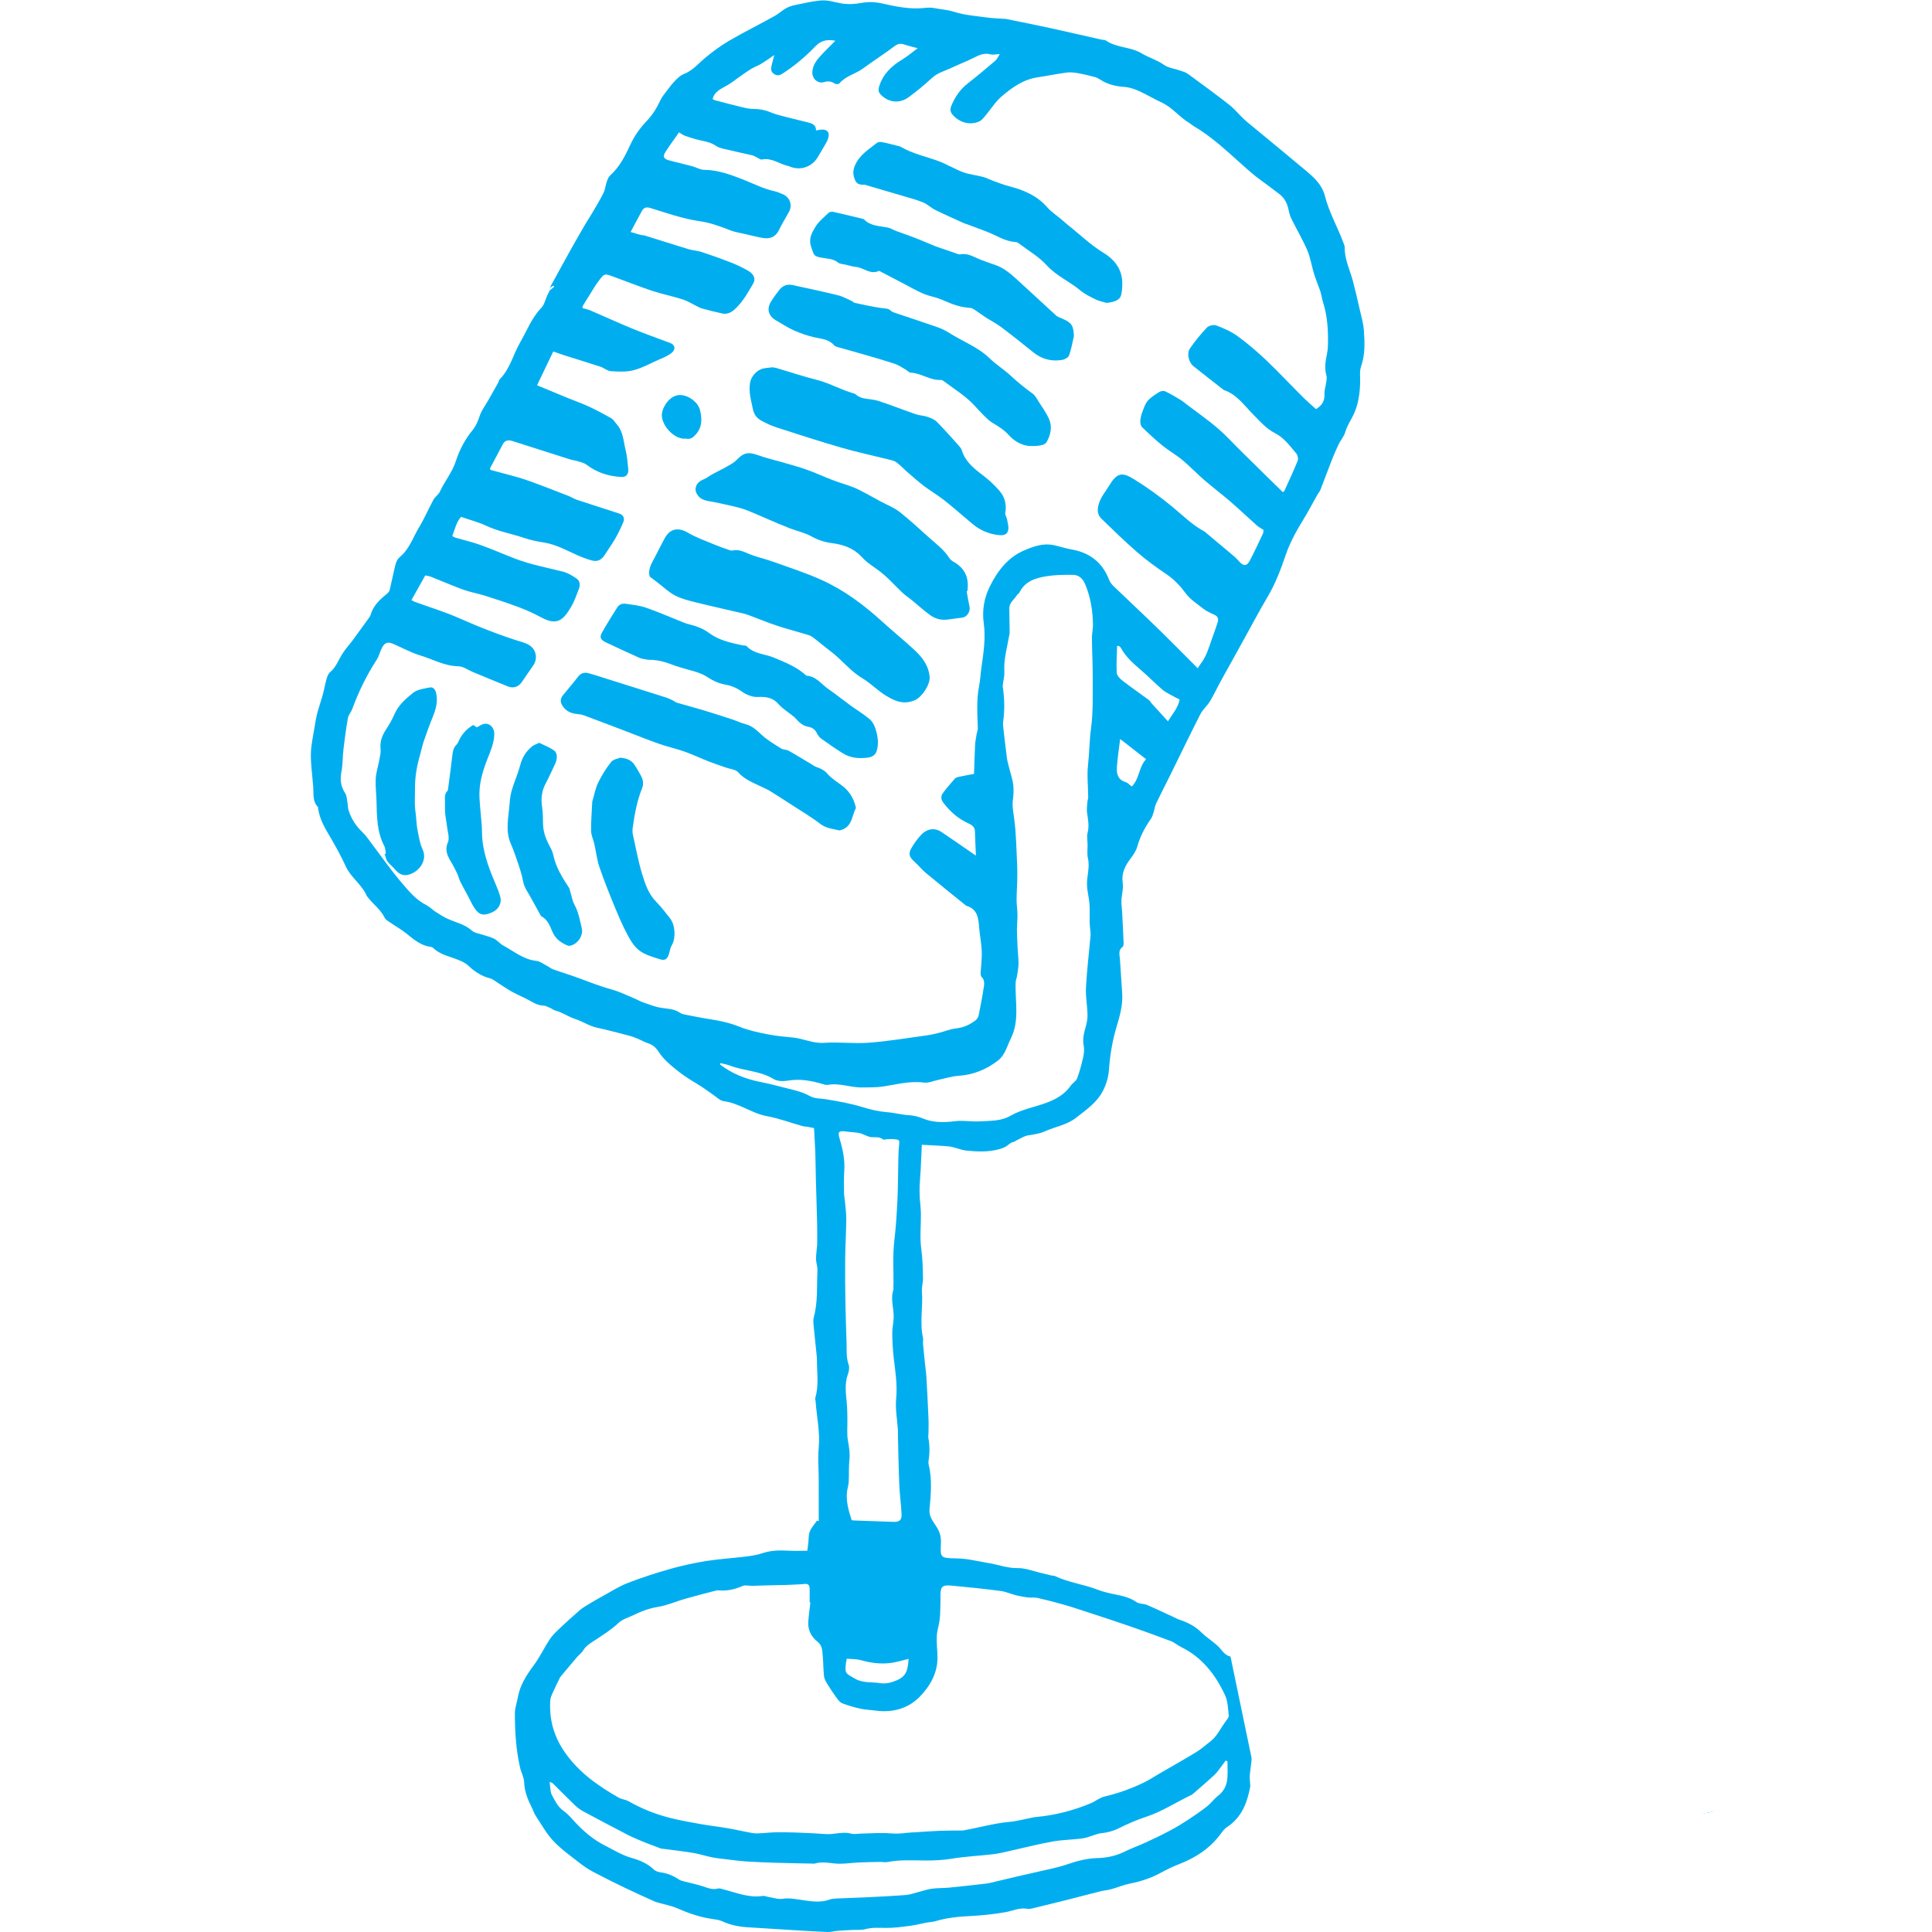
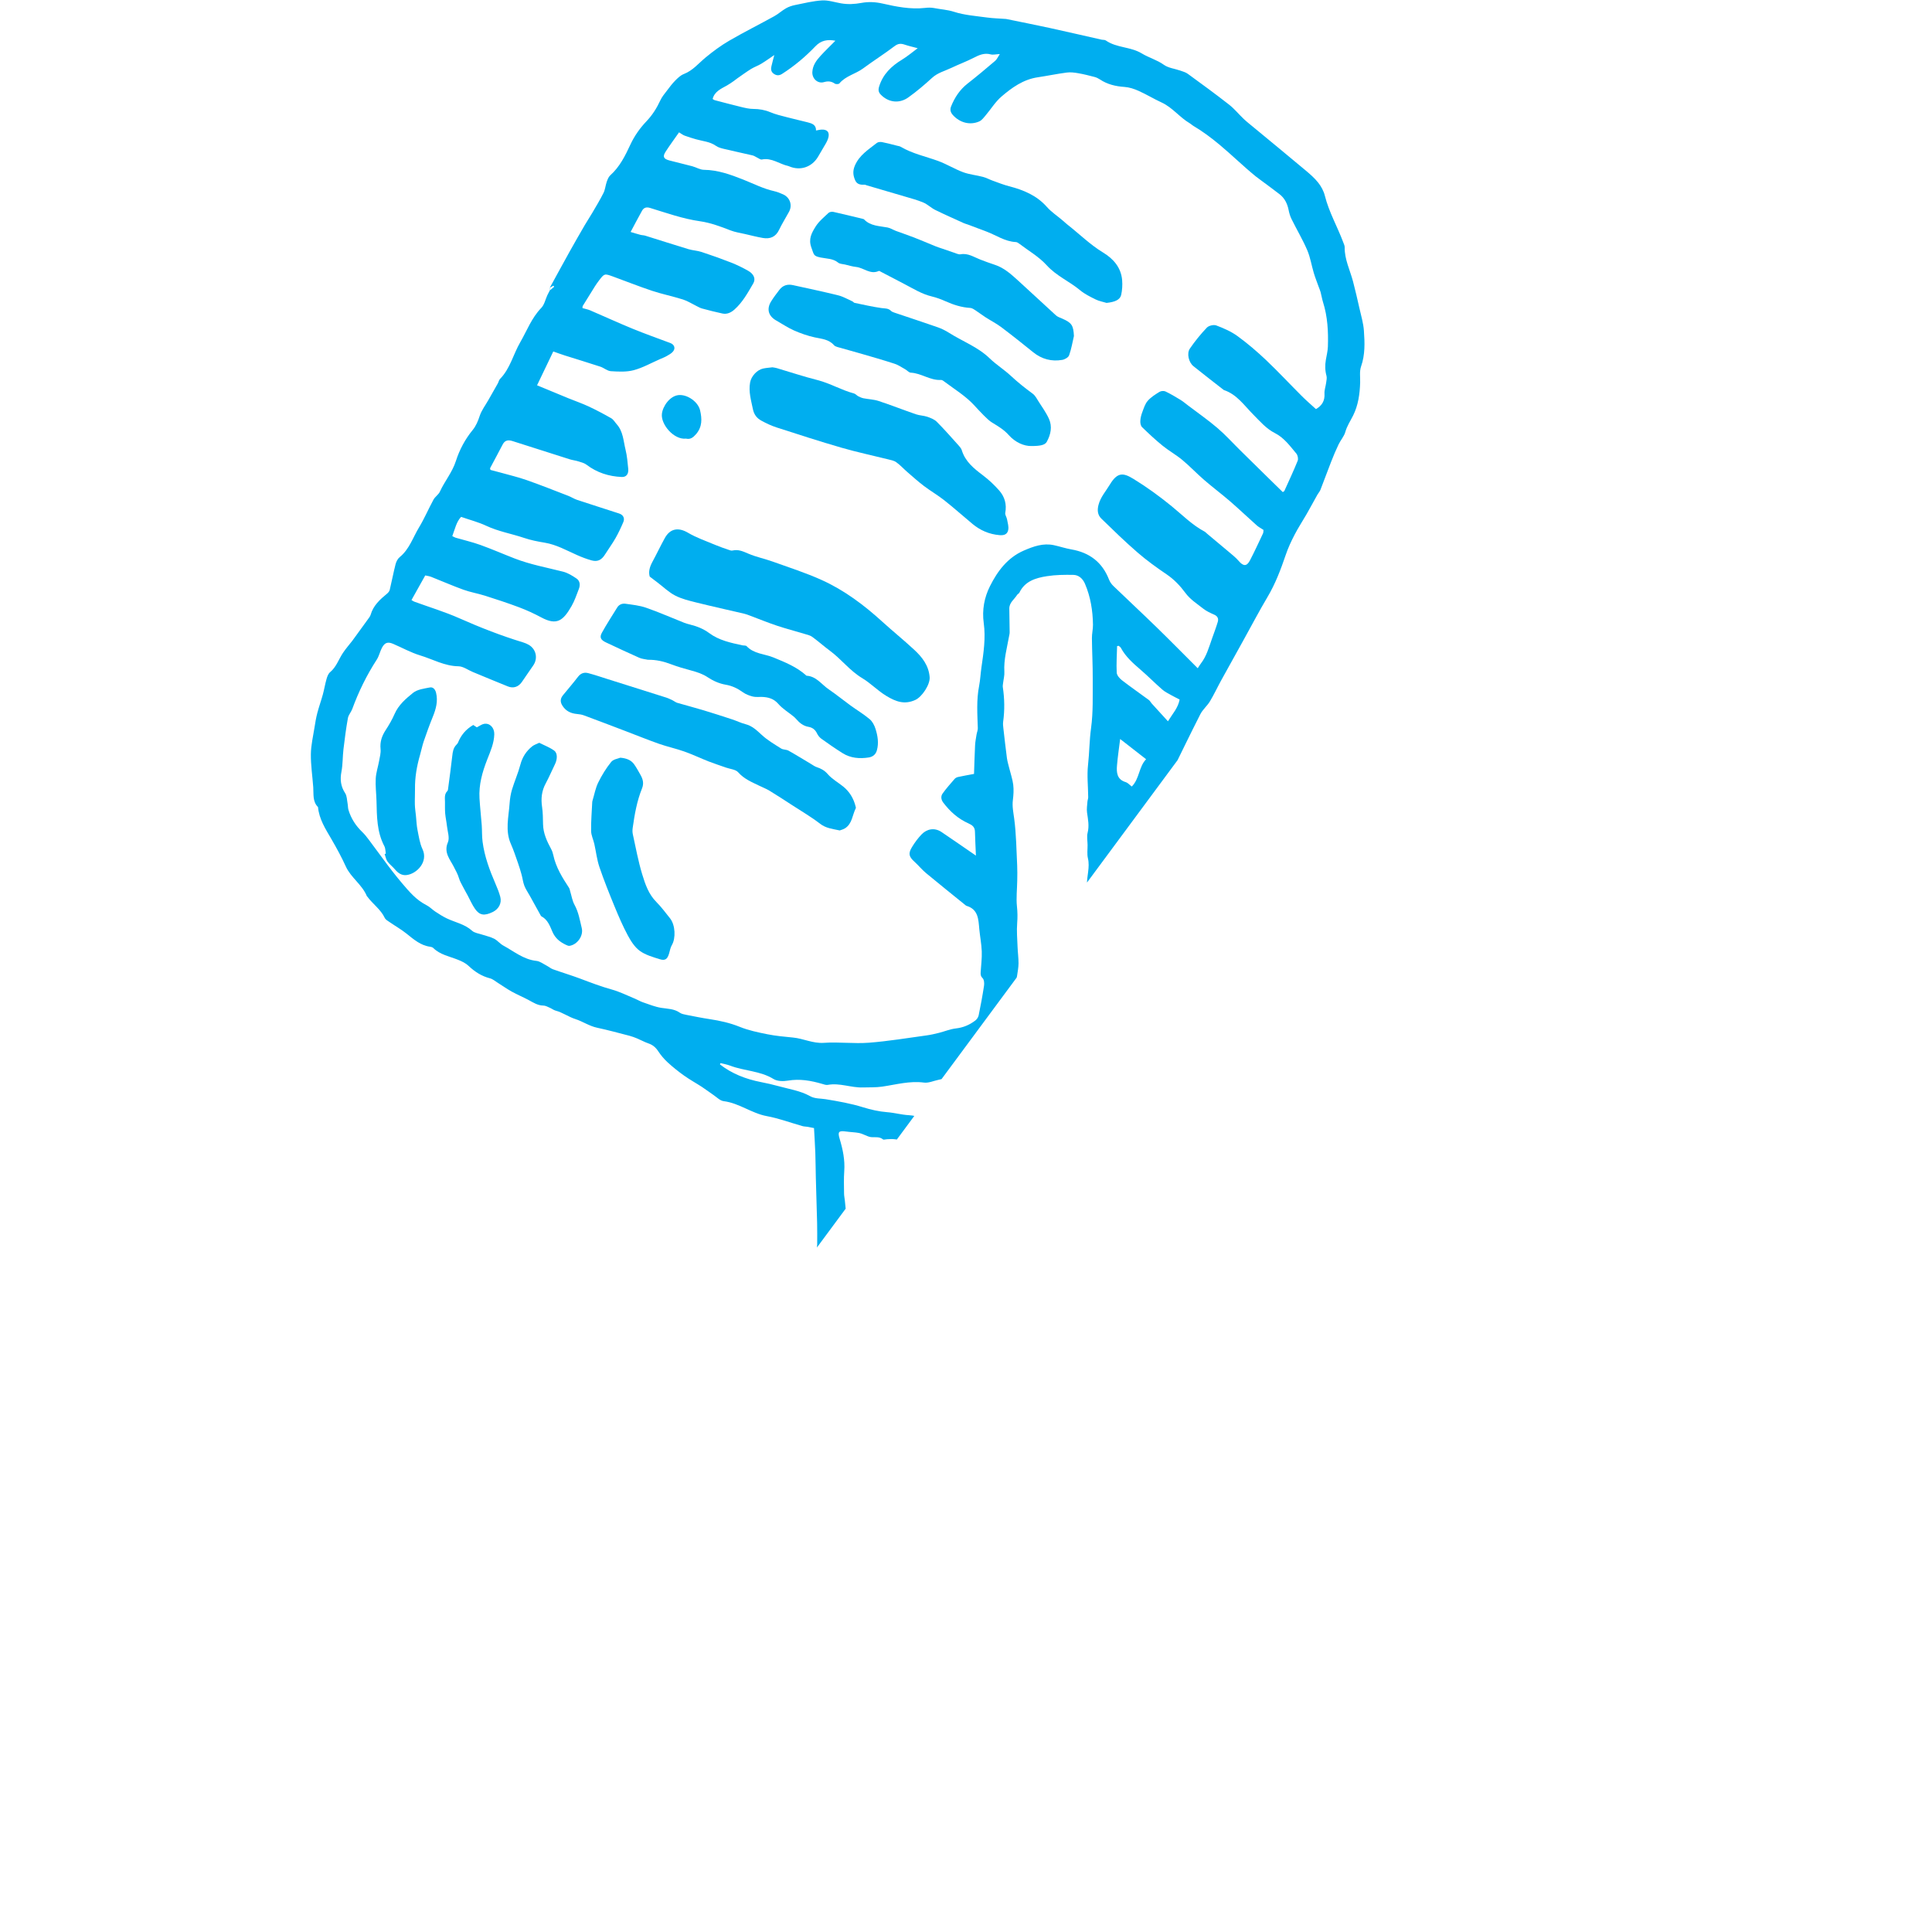
<svg xmlns="http://www.w3.org/2000/svg" width="500" viewBox="0 0 375 375" height="500" preserveAspectRatio="xMidYMid meet">
  <defs>
    <clipPath id="72787a6f2f">
-       <path d="M 60.25 0 L 337.75 0 L 337.75 375 L 60.25 375 Z M 60.25 0 " clip-rule="nonzero" />
+       <path d="M 60.25 0 L 337.75 0 L 60.25 375 Z M 60.25 0 " clip-rule="nonzero" />
    </clipPath>
    <clipPath id="bfb139956b">
      <path d="M 225 236 L 359 236 L 359 370 L 225 370 Z M 225 236 " clip-rule="nonzero" />
    </clipPath>
    <clipPath id="7426375a6f">
      <path d="M 225.832 258.867 L 335.984 236 L 358.852 346.152 L 248.699 369.02 Z M 225.832 258.867 " clip-rule="nonzero" />
    </clipPath>
  </defs>
  <rect x="-37.5" width="450" fill="#ffffff" y="-37.5" height="450" fill-opacity="1" />
  <rect x="-37.5" width="450" fill="#ffffff" y="-37.5" height="450" fill-opacity="1" />
  <g clip-path="url(#72787a6f2f)">
    <path fill="#00aeef" d="M 106.684 55.906 C 107.984 53.535 109.273 51.156 110.59 48.793 C 111.539 47.086 112.52 45.391 113.5 43.699 C 113.961 42.906 114.477 42.145 114.938 41.355 C 115.691 40.062 116.477 38.781 117.141 37.445 C 117.465 36.793 117.516 36.016 117.758 35.316 C 117.918 34.863 118.105 34.348 118.445 34.039 C 120.293 32.379 121.34 30.254 122.371 28.039 C 123.125 26.41 124.219 24.859 125.461 23.559 C 126.637 22.324 127.473 20.98 128.176 19.473 C 128.492 18.781 129.012 18.176 129.477 17.562 C 129.977 16.902 130.473 16.23 131.055 15.645 C 131.547 15.148 132.098 14.613 132.727 14.371 C 134.48 13.695 135.605 12.27 136.984 11.137 C 138.418 9.953 139.938 8.832 141.543 7.898 C 144.41 6.234 147.387 4.746 150.293 3.141 C 151.086 2.703 151.766 2.062 152.555 1.613 C 153.086 1.309 153.703 1.102 154.305 0.98 C 156.051 0.629 157.801 0.188 159.566 0.082 C 160.785 0.012 162.031 0.445 163.262 0.652 C 164.586 0.879 165.875 0.812 167.219 0.562 C 168.531 0.324 169.863 0.363 171.277 0.684 C 173.973 1.297 176.734 1.855 179.562 1.535 C 180.133 1.469 180.738 1.453 181.301 1.562 C 182.586 1.824 183.879 1.871 185.18 2.293 C 187.211 2.949 189.414 3.098 191.555 3.395 C 192.742 3.559 193.949 3.582 195.145 3.672 C 195.188 3.676 195.23 3.672 195.27 3.68 C 198.105 4.262 200.945 4.82 203.77 5.434 C 207.113 6.164 210.441 6.941 213.781 7.691 C 214.066 7.758 214.418 7.703 214.637 7.855 C 216.734 9.32 219.434 9.043 221.617 10.371 C 222.98 11.199 224.566 11.617 225.918 12.586 C 226.793 13.207 228.023 13.328 229.086 13.699 C 229.594 13.875 230.141 14.027 230.562 14.336 C 233.254 16.297 235.941 18.258 238.562 20.309 C 239.605 21.121 240.449 22.184 241.418 23.098 C 242.055 23.695 242.746 24.234 243.422 24.793 C 246.73 27.531 250.051 30.254 253.344 33.016 C 254.234 33.762 255.137 34.535 255.855 35.441 C 256.438 36.176 256.926 37.078 257.152 37.984 C 257.949 41.168 259.594 44 260.727 47.043 C 260.844 47.352 261.008 47.68 261 47.996 C 260.969 50.348 262.035 52.422 262.617 54.613 C 263.07 56.336 263.469 58.07 263.859 59.805 C 264.188 61.262 264.633 62.723 264.734 64.199 C 264.898 66.52 264.984 68.848 264.18 71.137 C 263.852 72.074 264.035 73.199 264.004 74.238 C 263.941 76.465 263.629 78.672 262.637 80.656 C 262.109 81.715 261.453 82.672 261.125 83.848 C 260.883 84.703 260.215 85.43 259.82 86.258 C 259.297 87.344 258.832 88.457 258.391 89.582 C 257.676 91.402 257.012 93.242 256.301 95.062 C 256.168 95.406 255.895 95.691 255.711 96.016 C 255 97.281 254.316 98.562 253.594 99.82 C 252.828 101.152 251.973 102.441 251.27 103.805 C 250.621 105.055 250.02 106.348 249.57 107.676 C 248.602 110.52 247.555 113.305 246.008 115.902 C 244.391 118.625 242.922 121.438 241.383 124.207 C 239.93 126.832 238.465 129.449 237.02 132.078 C 236.281 133.426 235.633 134.828 234.84 136.141 C 234.309 137.02 233.453 137.715 232.992 138.617 C 230.969 142.586 229.039 146.605 227.07 150.602 C 226.184 152.391 225.258 154.164 224.402 155.969 C 224.145 156.512 224.09 157.145 223.898 157.723 C 223.758 158.152 223.621 158.605 223.367 158.969 C 222.207 160.621 221.293 162.367 220.746 164.328 C 220.516 165.145 219.996 165.914 219.473 166.602 C 218.383 168.039 217.633 169.488 217.922 171.418 C 218.082 172.492 217.715 173.637 217.668 174.754 C 217.637 175.496 217.77 176.238 217.805 176.984 C 217.91 178.973 218.008 180.965 218.086 182.953 C 218.098 183.238 218.074 183.66 217.898 183.785 C 216.984 184.449 217.328 185.336 217.379 186.172 C 217.523 188.414 217.684 190.656 217.82 192.902 C 217.953 195.152 217.336 197.258 216.699 199.395 C 215.891 202.105 215.438 204.898 215.238 207.742 C 215.145 209.074 214.719 210.461 214.121 211.656 C 212.973 213.957 210.863 215.391 208.883 216.945 C 207.078 218.367 204.848 218.676 202.852 219.574 C 201.77 220.062 200.668 220.195 199.531 220.379 C 198.797 220.496 198.113 220.965 197.414 221.289 C 197.164 221.402 196.941 221.637 196.688 221.676 C 196.156 221.75 195.871 222.109 195.477 222.387 C 194.809 222.863 193.918 223.094 193.086 223.254 C 191.242 223.617 189.371 223.512 187.512 223.32 C 187.062 223.273 186.621 223.129 186.18 223.02 C 185.5 222.848 184.832 222.574 184.145 222.512 C 182.461 222.359 180.77 222.305 178.93 222.203 C 178.852 223.855 178.785 225.508 178.699 227.164 C 178.645 228.203 178.535 229.238 178.496 230.277 C 178.469 231.008 178.488 231.746 178.527 232.48 C 178.586 233.516 178.734 234.547 178.75 235.578 C 178.777 237.832 178.512 240.117 178.809 242.332 C 179.07 244.285 179.133 246.219 179.152 248.168 C 179.164 248.996 178.879 249.832 178.945 250.648 C 179.18 253.645 178.484 256.656 179.145 259.641 C 179.234 260.039 179.125 260.477 179.16 260.891 C 179.27 262.137 179.402 263.379 179.531 264.621 C 179.625 265.527 179.762 266.43 179.816 267.336 C 179.969 269.996 180.105 272.652 180.219 275.312 C 180.262 276.27 180.227 277.23 180.219 278.191 C 180.215 278.484 180.141 278.789 180.191 279.066 C 180.469 280.551 180.473 282.035 180.23 283.523 C 180.188 283.766 180.191 284.035 180.25 284.27 C 180.977 287.18 180.668 290.113 180.418 293.035 C 180.301 294.426 181.176 295.379 181.809 296.398 C 182.391 297.336 182.676 298.242 182.637 299.332 C 182.535 302.328 182.328 302.438 185.727 302.488 C 187.785 302.52 189.84 303.051 191.891 303.391 C 193.77 303.699 195.547 304.398 197.531 304.367 C 199.027 304.344 200.535 304.961 202.035 305.301 C 202.727 305.457 203.41 305.645 204.102 305.805 C 204.301 305.852 204.535 305.812 204.719 305.898 C 207.406 307.168 210.383 307.52 213.141 308.59 C 214.223 309.012 215.379 309.254 216.523 309.488 C 217.957 309.785 219.352 310.094 220.598 310.973 C 221.133 311.352 221.984 311.242 222.625 311.516 C 224.492 312.316 226.328 313.195 228.172 314.047 C 228.359 314.137 228.535 314.258 228.73 314.32 C 230.418 314.855 231.945 315.609 233.238 316.891 C 234.441 318.086 236.047 318.93 237.066 320.242 C 238.02 321.469 238.816 321.781 240.328 321.484 C 243.113 320.941 245.953 320.613 248.777 320.277 C 250.543 320.066 252.34 320.086 254.125 320.047 C 256.582 319.996 259.027 319.816 261.488 320.23 C 263.488 320.566 265.484 320.824 267.391 321.59 C 269.129 322.289 270.926 322.84 272.695 323.461 C 273.008 323.57 273.32 323.695 273.605 323.859 C 275.648 325.062 277.59 326.5 279.75 327.43 C 281.934 328.371 283.422 330.051 285.23 331.398 C 287.082 332.777 288.578 334.508 290.402 335.875 C 290.57 336 290.754 336.117 290.945 336.188 C 293.613 337.16 295.871 338.922 298.438 340.074 C 299.527 340.562 300.75 340.75 301.844 341.23 C 302.863 341.68 303.824 342.281 304.742 342.918 C 305.629 343.535 306.391 344.332 307.266 344.965 C 308.547 345.895 310.102 346.086 311.594 346.441 C 313.227 346.828 314.844 347.031 316.539 346.652 C 317.355 346.469 318.27 346.707 319.141 346.754 C 320.633 346.836 322.125 346.918 323.617 346.992 C 323.824 347.004 324.039 346.996 324.234 346.938 C 325.824 346.465 327.402 345.926 329.008 345.512 C 329.68 345.34 330.453 345.254 331.109 345.414 C 332.246 345.691 333.324 345.453 334.43 345.383 C 334.914 345.352 335.434 345.441 335.891 345.602 C 337.129 346.027 337.418 346.938 336.758 348.07 C 335.531 350.168 333.77 351.504 331.34 351.875 C 330.148 352.055 328.945 352.18 327.754 352.379 C 326.613 352.57 325.492 352.883 324.348 353.027 C 321.957 353.34 319.562 353.68 317.156 353.805 C 315.844 353.871 314.449 353.715 313.195 353.332 C 309.852 352.309 306.551 351.125 303.254 349.953 C 302.777 349.785 302.402 349.332 301.988 349 C 301.762 348.82 301.582 348.578 301.336 348.434 C 299.668 347.418 297.996 346.406 296.309 345.422 C 293.652 343.879 290.969 342.379 288.32 340.816 C 287.758 340.484 287.273 339.996 286.801 339.527 C 285.684 338.414 284.645 337.215 283.477 336.156 C 282.914 335.641 282.129 335.367 281.453 334.977 C 280.516 334.434 279.586 333.887 278.652 333.34 C 277.512 332.668 276.309 332.082 275.246 331.309 C 272.695 329.449 269.668 328.77 266.816 327.633 C 263.566 326.34 260.121 326.301 256.746 325.812 C 256.387 325.762 256 325.852 255.633 325.914 C 253.109 326.336 250.594 326.434 248.023 326.195 C 245.863 325.996 243.629 325.848 241.457 326.801 C 241.609 327.559 241.781 328.285 241.898 329.016 C 242.301 331.574 242.727 334.125 243.059 336.691 C 243.195 337.75 243.18 338.844 243.102 339.91 C 242.992 341.449 242.742 342.98 242.586 344.516 C 242.539 345 242.613 345.496 242.629 345.984 C 242.641 346.277 242.711 346.578 242.656 346.855 C 242.062 349.969 240.984 352.797 238.16 354.641 C 237.723 354.926 237.359 355.375 237.047 355.809 C 234.977 358.68 232.18 360.535 228.922 361.805 C 227.684 362.289 226.469 362.863 225.305 363.504 C 223.414 364.535 221.422 365.191 219.312 365.605 C 218.062 365.855 216.863 366.371 215.625 366.711 C 214.949 366.898 214.238 366.938 213.559 367.109 C 211.453 367.633 209.359 368.199 207.258 368.727 C 204.953 369.309 202.645 369.867 200.336 370.426 C 200.055 370.492 199.742 370.559 199.465 370.504 C 197.91 370.203 196.531 370.918 195.07 371.168 C 192.859 371.551 190.613 371.785 188.371 371.898 C 186.062 372.012 183.793 372.23 181.574 372.898 C 181.02 373.066 180.418 373.07 179.844 373.176 C 178.742 373.383 177.648 373.676 176.539 373.816 C 174.973 374.016 173.395 374.238 171.824 374.207 C 170.531 374.184 169.281 374.102 167.996 374.441 C 167.133 374.668 166.184 374.559 165.27 374.609 C 164.359 374.656 163.449 374.699 162.543 374.773 C 161.918 374.828 161.297 375.02 160.68 375 C 158.523 374.918 156.367 374.781 154.211 374.652 C 151.172 374.469 148.133 374.281 145.098 374.082 C 143.383 373.973 141.73 373.645 140.152 372.906 C 139.531 372.617 138.793 372.555 138.098 372.449 C 135.727 372.094 133.504 371.297 131.312 370.34 C 130.258 369.883 129.09 369.684 127.977 369.363 C 127.656 369.273 127.324 369.199 127.023 369.062 C 125.168 368.223 123.305 367.391 121.473 366.508 C 119.336 365.477 117.207 364.426 115.109 363.316 C 114.191 362.832 113.316 362.238 112.5 361.598 C 110.77 360.23 108.93 358.949 107.426 357.355 C 106.074 355.922 105.098 354.129 103.996 352.469 C 103.676 351.988 103.508 351.41 103.246 350.891 C 102.449 349.32 101.797 347.742 101.738 345.918 C 101.707 344.953 101.152 344.016 100.934 343.043 C 100.148 339.566 99.93 336.027 99.941 332.48 C 99.945 331.465 100.34 330.453 100.52 329.43 C 100.941 327.031 102.227 325.098 103.641 323.176 C 104.781 321.629 105.613 319.852 106.672 318.238 C 107.164 317.484 107.832 316.828 108.492 316.203 C 109.816 314.945 111.168 313.711 112.555 312.52 C 113.141 312.02 113.832 311.641 114.496 311.238 C 115.309 310.742 116.133 310.266 116.969 309.809 C 118.578 308.938 120.137 307.918 121.832 307.262 C 124.551 306.207 127.34 305.305 130.145 304.512 C 132.426 303.863 134.762 303.363 137.102 302.988 C 139.605 302.594 142.148 302.449 144.668 302.137 C 145.781 302 146.918 301.832 147.973 301.477 C 149.641 300.914 151.312 300.895 153.027 300.988 C 154.176 301.051 155.328 301 156.695 301 C 156.746 300.609 156.824 300.102 156.883 299.594 C 156.977 298.809 156.91 297.965 157.188 297.254 C 157.488 296.484 158.105 295.844 158.586 295.145 C 158.695 295.188 158.809 295.227 158.918 295.27 C 158.918 292.562 158.922 289.852 158.914 287.145 C 158.91 285.109 158.719 283.055 158.914 281.035 C 159.207 277.957 158.512 274.984 158.305 271.961 C 158.289 271.75 158.184 271.523 158.242 271.34 C 158.984 268.875 158.551 266.363 158.566 263.871 C 158.566 263.582 158.535 263.289 158.508 263 C 158.305 261.012 158.086 259.027 157.902 257.039 C 157.859 256.59 157.84 256.105 157.957 255.68 C 158.777 252.688 158.516 249.617 158.668 246.582 C 158.703 245.887 158.422 245.184 158.395 244.477 C 158.371 243.781 158.48 243.078 158.535 242.379 C 158.559 242.09 158.617 241.801 158.617 241.512 C 158.621 240.141 158.633 238.766 158.602 237.391 C 158.531 234.445 158.43 231.5 158.352 228.555 C 158.312 226.969 158.309 225.383 158.254 223.797 C 158.195 222.227 158.09 220.66 158 218.957 C 157.641 218.887 157.199 218.793 156.758 218.715 C 156.43 218.66 156.086 218.668 155.766 218.578 C 153.453 217.926 151.18 217.07 148.828 216.637 C 145.875 216.09 143.469 214.109 140.461 213.734 C 139.758 213.645 139.117 212.965 138.469 212.527 C 137.719 212.023 137.004 211.465 136.25 210.973 C 135.109 210.23 133.906 209.578 132.801 208.789 C 131.68 207.996 130.602 207.129 129.59 206.203 C 128.898 205.566 128.273 204.824 127.758 204.039 C 127.27 203.297 126.688 202.809 125.852 202.523 C 125.113 202.27 124.422 201.879 123.699 201.578 C 123.207 201.375 122.707 201.18 122.195 201.047 C 120.105 200.508 118.023 199.934 115.914 199.484 C 114.375 199.16 113.082 198.246 111.684 197.801 C 110.328 197.367 109.203 196.516 107.852 196.164 C 107.461 196.066 107.117 195.777 106.738 195.617 C 106.324 195.438 105.891 195.184 105.461 195.18 C 104.391 195.168 103.562 194.625 102.68 194.148 C 101.59 193.555 100.434 193.078 99.348 192.48 C 98.402 191.957 97.52 191.324 96.602 190.75 C 96.113 190.445 95.648 190.031 95.113 189.895 C 93.484 189.477 92.16 188.625 90.949 187.477 C 90.395 186.949 89.637 186.586 88.91 186.297 C 87.258 185.629 85.438 185.328 84.09 184 C 83.953 183.867 83.719 183.793 83.52 183.766 C 81.637 183.523 80.301 182.332 78.898 181.211 C 77.895 180.41 76.762 179.766 75.703 179.035 C 75.332 178.777 74.852 178.531 74.68 178.164 C 73.891 176.492 72.34 175.469 71.293 174.027 C 71.266 173.996 71.219 173.973 71.207 173.938 C 70.289 171.707 68.109 170.34 67.137 168.211 C 66.289 166.348 65.324 164.586 64.301 162.824 C 63.18 160.902 61.938 158.984 61.727 156.66 C 60.637 155.562 60.895 154.148 60.801 152.809 C 60.648 150.664 60.316 148.52 60.34 146.383 C 60.359 144.652 60.773 142.93 61.043 141.207 C 61.191 140.258 61.352 139.305 61.594 138.379 C 61.91 137.172 62.336 135.992 62.668 134.789 C 62.938 133.793 63.102 132.762 63.387 131.77 C 63.52 131.305 63.723 130.762 64.074 130.469 C 65.281 129.461 65.73 127.988 66.555 126.746 C 67.102 125.918 67.77 125.172 68.379 124.379 C 68.68 123.984 68.965 123.574 69.258 123.172 C 69.984 122.172 70.719 121.172 71.438 120.168 C 71.629 119.902 71.852 119.629 71.941 119.328 C 72.453 117.535 73.742 116.367 75.109 115.242 C 75.344 115.051 75.582 114.77 75.648 114.488 C 76.047 112.836 76.355 111.164 76.777 109.52 C 76.906 109.012 77.195 108.449 77.59 108.129 C 79.449 106.613 80.137 104.352 81.309 102.41 C 82.367 100.668 83.164 98.773 84.141 96.98 C 84.453 96.406 85.117 96.012 85.383 95.426 C 86.309 93.391 87.789 91.676 88.488 89.48 C 89.18 87.324 90.262 85.273 91.73 83.484 C 92.398 82.668 92.777 81.738 93.109 80.727 C 93.465 79.648 94.199 78.695 94.77 77.688 C 95.387 76.605 96.008 75.523 96.617 74.438 C 96.781 74.145 96.84 73.77 97.062 73.547 C 99.027 71.539 99.613 68.785 100.965 66.453 C 102.273 64.195 103.184 61.699 105.062 59.762 C 105.664 59.145 105.855 58.133 106.238 57.301 C 106.379 57.004 106.539 56.711 106.688 56.418 L 106.656 56.43 C 106.965 56.172 107.27 55.91 107.574 55.652 C 107.52 55.586 107.465 55.52 107.41 55.453 C 107.156 55.602 106.906 55.746 106.652 55.895 C 106.652 55.895 106.684 55.906 106.684 55.906 Z M 150.312 10.668 C 149.469 11.238 148.641 11.84 147.766 12.371 C 147.133 12.758 146.406 13 145.773 13.391 C 144.863 13.957 144 14.594 143.117 15.207 C 142.879 15.371 142.66 15.562 142.422 15.727 C 141.988 16.023 141.559 16.34 141.098 16.594 C 139.957 17.234 138.699 17.742 138.32 19.211 C 138.5 19.316 138.594 19.41 138.711 19.441 C 140.438 19.891 142.164 20.355 143.898 20.773 C 144.664 20.957 145.453 21.145 146.234 21.145 C 147.383 21.148 148.449 21.332 149.52 21.781 C 150.551 22.215 151.664 22.469 152.754 22.754 C 154.082 23.105 155.426 23.402 156.758 23.742 C 157.59 23.957 158.414 24.203 158.391 25.332 C 158.816 25.254 159.098 25.176 159.383 25.156 C 160.594 25.066 161.105 25.707 160.742 26.859 C 160.641 27.176 160.5 27.484 160.336 27.773 C 159.84 28.645 159.316 29.5 158.816 30.367 C 157.637 32.414 155.395 33.199 153.242 32.312 C 153.164 32.277 153.09 32.242 153.008 32.223 C 151.289 31.859 149.801 30.562 147.875 30.961 C 147.613 31.016 147.273 30.73 146.973 30.594 C 146.672 30.453 146.391 30.238 146.078 30.164 C 144.289 29.742 142.492 29.375 140.711 28.945 C 140.105 28.801 139.453 28.656 138.965 28.309 C 137.789 27.477 136.398 27.41 135.098 27.035 C 134.352 26.82 133.609 26.594 132.883 26.324 C 132.551 26.203 132.262 25.965 131.801 25.688 C 130.891 26.996 130 28.195 129.191 29.449 C 128.582 30.395 128.789 30.84 129.918 31.141 C 131.402 31.535 132.902 31.875 134.387 32.273 C 135.145 32.477 135.883 32.953 136.633 32.961 C 139.332 32.992 141.797 33.883 144.242 34.852 C 146.242 35.645 148.16 36.637 150.281 37.109 C 150.887 37.246 151.477 37.488 152.039 37.746 C 153.348 38.355 153.832 39.832 153.156 41.094 C 152.523 42.266 151.801 43.395 151.23 44.594 C 150.566 45.996 149.477 46.43 148.055 46.188 C 146.922 45.988 145.801 45.703 144.68 45.441 C 143.707 45.215 142.699 45.074 141.781 44.715 C 139.848 43.961 137.906 43.234 135.852 42.941 C 132.523 42.469 129.379 41.336 126.191 40.363 C 125.43 40.133 124.957 40.309 124.613 40.914 C 123.883 42.211 123.203 43.531 122.402 45.027 C 123.117 45.238 123.699 45.422 124.285 45.574 C 124.605 45.66 124.949 45.652 125.262 45.75 C 128.043 46.613 130.816 47.512 133.605 48.355 C 134.438 48.609 135.34 48.637 136.164 48.906 C 138.102 49.543 140.023 50.227 141.922 50.969 C 143.043 51.41 144.137 51.949 145.191 52.543 C 146.324 53.184 146.734 54.117 146.199 55.027 C 145.148 56.824 144.141 58.676 142.555 60.082 C 141.926 60.641 141.141 61.043 140.25 60.859 C 138.91 60.578 137.582 60.234 136.262 59.879 C 135.863 59.773 135.5 59.543 135.125 59.363 C 134.273 58.949 133.461 58.414 132.566 58.133 C 130.582 57.508 128.531 57.094 126.555 56.441 C 123.992 55.59 121.484 54.582 118.945 53.66 C 117.328 53.074 117.305 53.09 116.277 54.43 C 116 54.793 115.73 55.172 115.484 55.559 C 114.688 56.824 113.898 58.094 113.121 59.367 C 113.047 59.484 113.078 59.664 113.062 59.801 C 113.609 59.961 114.105 60.047 114.559 60.242 C 117.309 61.422 120.027 62.676 122.797 63.809 C 125.199 64.793 127.648 65.664 130.082 66.57 C 130.883 66.867 131.172 67.586 130.625 68.238 C 130.316 68.605 129.852 68.859 129.422 69.102 C 128.992 69.348 128.523 69.523 128.066 69.723 C 126.387 70.457 124.758 71.387 123.008 71.852 C 121.605 72.227 120.047 72.141 118.57 72.047 C 117.875 72.004 117.234 71.406 116.531 71.172 C 114.238 70.418 111.93 69.723 109.629 68.996 C 108.891 68.762 108.164 68.488 107.391 68.219 C 106.297 70.492 105.246 72.688 104.242 74.785 C 106.305 75.641 108.297 76.473 110.293 77.289 C 111.605 77.828 112.953 78.285 114.238 78.883 C 115.738 79.586 117.203 80.359 118.641 81.184 C 119.078 81.438 119.363 81.961 119.719 82.359 C 120.961 83.758 121 85.586 121.414 87.266 C 121.711 88.473 121.816 89.73 121.938 90.977 C 122.039 92.035 121.551 92.621 120.676 92.582 C 118.16 92.473 115.867 91.738 113.84 90.199 C 113.402 89.867 112.812 89.723 112.273 89.555 C 111.719 89.379 111.129 89.32 110.574 89.145 C 106.879 87.977 103.191 86.789 99.5 85.617 C 98.719 85.367 98.031 85.387 97.582 86.25 C 96.781 87.797 95.945 89.324 95.133 90.863 C 95.102 90.922 95.16 91.02 95.199 91.211 C 95.828 91.379 96.512 91.551 97.188 91.738 C 98.871 92.211 100.582 92.609 102.227 93.188 C 104.941 94.141 107.617 95.207 110.301 96.242 C 110.883 96.465 111.414 96.824 112 97.02 C 114.719 97.922 117.453 98.781 120.18 99.672 C 120.957 99.926 121.309 100.574 120.988 101.332 C 120.535 102.402 120.039 103.461 119.465 104.465 C 118.848 105.551 118.098 106.559 117.434 107.621 C 116.77 108.684 116 109.094 114.828 108.773 C 113.867 108.508 112.926 108.145 112.016 107.742 C 109.961 106.832 108.004 105.715 105.738 105.336 C 104.387 105.113 103.02 104.848 101.727 104.41 C 99.285 103.586 96.727 103.16 94.363 102.047 C 92.871 101.348 91.246 100.93 89.5 100.324 C 88.586 101.273 88.305 102.691 87.789 104.059 C 88.078 104.199 88.254 104.312 88.445 104.371 C 90.043 104.836 91.676 105.211 93.238 105.773 C 95.477 106.578 97.66 107.535 99.879 108.395 C 102.918 109.574 106.125 110.16 109.273 110.957 C 110.203 111.191 111.09 111.738 111.898 112.289 C 112.598 112.762 112.645 113.574 112.352 114.328 C 111.918 115.449 111.531 116.605 110.938 117.641 C 109.312 120.473 108.086 121.465 105.062 119.84 C 103.676 119.098 102.234 118.434 100.762 117.879 C 98.582 117.059 96.367 116.336 94.145 115.629 C 92.762 115.191 91.309 114.953 89.945 114.461 C 87.832 113.699 85.773 112.789 83.684 111.965 C 83.316 111.82 82.91 111.777 82.539 111.691 C 81.609 113.355 80.746 114.898 79.867 116.469 C 80.117 116.617 80.25 116.723 80.402 116.777 C 83.332 117.848 86.34 118.754 89.184 120.016 C 93.23 121.812 97.336 123.41 101.566 124.699 C 101.922 124.809 102.273 124.957 102.598 125.141 C 104.078 125.98 104.461 127.809 103.484 129.188 C 102.742 130.238 102.031 131.316 101.293 132.375 C 100.621 133.34 99.637 133.664 98.566 133.23 C 96.289 132.312 94.02 131.367 91.754 130.426 C 90.828 130.043 89.91 129.34 88.984 129.324 C 86.289 129.289 84.012 127.957 81.555 127.215 C 79.742 126.664 78.055 125.719 76.301 124.969 C 75.266 124.527 74.68 124.715 74.137 125.734 C 73.746 126.465 73.582 127.328 73.137 128.02 C 71.18 131.039 69.609 134.238 68.375 137.613 C 68.148 138.227 67.637 138.766 67.527 139.387 C 67.168 141.395 66.902 143.422 66.664 145.449 C 66.492 146.891 66.547 148.371 66.273 149.789 C 65.98 151.316 66.133 152.637 66.996 153.957 C 67.355 154.508 67.34 155.309 67.473 156 C 67.551 156.402 67.52 156.828 67.641 157.215 C 68.145 158.883 69.066 160.297 70.328 161.504 C 70.777 161.934 71.164 162.434 71.543 162.934 C 72.492 164.188 73.426 165.457 74.359 166.727 C 75.535 168.332 76.738 169.898 78.027 171.422 C 79.453 173.098 80.805 174.703 82.801 175.707 C 83.418 176.016 83.914 176.562 84.504 176.949 C 85.219 177.418 85.949 177.891 86.719 178.258 C 88.363 179.039 90.211 179.371 91.637 180.664 C 92.113 181.098 92.918 181.18 93.578 181.406 C 94.355 181.672 95.188 181.832 95.91 182.203 C 96.566 182.543 97.055 183.191 97.707 183.543 C 99.773 184.66 101.621 186.246 104.117 186.508 C 104.812 186.582 105.469 187.105 106.129 187.445 C 106.539 187.656 106.898 187.98 107.32 188.133 C 109.078 188.762 110.871 189.297 112.621 189.953 C 114.645 190.715 116.656 191.488 118.75 192.066 C 120.254 192.48 121.676 193.195 123.125 193.793 C 123.695 194.027 124.234 194.355 124.816 194.555 C 125.988 194.953 127.16 195.438 128.371 195.625 C 129.609 195.816 130.855 195.797 131.953 196.566 C 132.309 196.816 132.805 196.898 133.25 196.988 C 134.762 197.285 136.27 197.59 137.789 197.82 C 139.766 198.121 141.68 198.543 143.559 199.301 C 145.281 200 147.145 200.387 148.98 200.754 C 150.605 201.078 152.273 201.227 153.93 201.387 C 155.949 201.582 157.781 202.562 159.922 202.414 C 162.812 202.211 165.75 202.613 168.641 202.391 C 172.395 202.105 176.129 201.477 179.867 200.969 C 180.684 200.859 181.488 200.664 182.289 200.465 C 183.375 200.191 184.438 199.742 185.535 199.617 C 186.969 199.457 188.195 198.93 189.305 198.082 C 189.605 197.855 189.875 197.457 189.953 197.098 C 190.348 195.18 190.707 193.254 191 191.32 C 191.074 190.844 191.016 190.152 190.723 189.859 C 190.312 189.453 190.324 189.09 190.352 188.633 C 190.434 187.312 190.609 185.984 190.559 184.664 C 190.504 183.211 190.215 181.766 190.078 180.312 C 189.906 178.441 189.895 176.508 187.598 175.82 C 187.523 175.797 187.453 175.738 187.387 175.684 C 184.832 173.613 182.258 171.555 179.727 169.453 C 178.93 168.789 178.273 167.965 177.504 167.27 C 176.43 166.297 176.246 165.684 177.004 164.438 C 177.539 163.551 178.168 162.695 178.887 161.949 C 179.852 160.949 181.32 160.543 182.75 161.496 C 183.82 162.211 184.879 162.945 185.938 163.672 C 187.02 164.414 188.102 165.16 189.426 166.074 C 189.355 164.375 189.273 162.895 189.238 161.41 C 189.215 160.52 188.723 160.152 187.949 159.805 C 185.973 158.926 184.395 157.512 183.09 155.789 C 182.66 155.223 182.574 154.566 182.957 154.027 C 183.668 153.031 184.492 152.109 185.297 151.18 C 185.453 151 185.715 150.871 185.949 150.816 C 186.887 150.613 187.832 150.445 189.059 150.215 C 189.117 148.531 189.164 146.594 189.262 144.656 C 189.297 143.953 189.441 143.254 189.551 142.559 C 189.617 142.148 189.805 141.746 189.793 141.344 C 189.707 138.605 189.508 135.871 190.043 133.148 C 190.273 131.965 190.32 130.746 190.496 129.551 C 190.91 126.695 191.344 123.82 190.945 120.949 C 190.586 118.387 191.055 115.965 192.152 113.777 C 193.613 110.863 195.559 108.234 198.734 106.859 C 200.598 106.055 202.477 105.371 204.551 105.816 C 205.684 106.059 206.793 106.438 207.934 106.637 C 211.465 107.246 213.945 109.113 215.258 112.492 C 215.434 112.945 215.742 113.387 216.094 113.727 C 218.879 116.41 221.711 119.043 224.48 121.738 C 227.156 124.344 229.777 127.012 232.48 129.707 C 232.637 129.469 232.84 129.109 233.086 128.789 C 234.188 127.371 234.645 125.668 235.227 124.02 C 235.617 122.918 236.031 121.828 236.367 120.715 C 236.555 120.094 236.352 119.602 235.676 119.305 C 234.93 118.977 234.156 118.625 233.523 118.121 C 232.332 117.172 231.039 116.379 230.086 115.086 C 229.086 113.727 227.906 112.477 226.457 111.492 C 224.508 110.172 222.578 108.781 220.801 107.242 C 218.371 105.141 216.07 102.895 213.766 100.656 C 213.035 99.945 212.949 99.02 213.223 97.984 C 213.617 96.473 214.637 95.363 215.402 94.086 C 216.918 91.555 218.066 91.77 220.02 92.965 C 222.602 94.543 225.07 96.34 227.414 98.254 C 229.512 99.969 231.414 101.918 233.84 103.199 C 233.984 103.273 234.09 103.418 234.219 103.523 C 235.617 104.695 237.027 105.859 238.418 107.039 C 239.109 107.629 239.84 108.188 240.426 108.871 C 241.316 109.922 241.98 109.977 242.602 108.797 C 243.504 107.07 244.316 105.297 245.148 103.535 C 245.246 103.332 245.215 103.062 245.242 102.852 C 244.766 102.539 244.312 102.312 243.945 101.984 C 242.203 100.438 240.52 98.824 238.758 97.301 C 237.117 95.887 235.379 94.586 233.738 93.168 C 232.289 91.918 230.969 90.512 229.496 89.285 C 228.285 88.277 226.879 87.5 225.652 86.504 C 224.266 85.379 222.953 84.148 221.668 82.902 C 221.406 82.645 221.312 82.102 221.336 81.699 C 221.363 81.129 221.512 80.547 221.715 80.008 C 222.004 79.242 222.254 78.398 222.77 77.805 C 223.387 77.094 224.238 76.566 225.051 76.062 C 225.348 75.875 225.902 75.832 226.215 75.98 C 227.223 76.457 228.184 77.035 229.137 77.617 C 229.664 77.941 230.141 78.352 230.637 78.727 C 232.535 80.168 234.492 81.527 236.301 83.074 C 237.875 84.418 239.273 85.977 240.754 87.434 C 242.617 89.27 244.48 91.105 246.352 92.938 C 247.223 93.797 248.102 94.652 248.988 95.516 C 249.113 95.422 249.258 95.367 249.301 95.27 C 250.18 93.332 251.082 91.406 251.879 89.434 C 252.031 89.051 251.887 88.359 251.617 88.035 C 250.387 86.566 249.234 84.965 247.477 84.074 C 245.754 83.203 244.551 81.762 243.238 80.445 C 241.488 78.688 240.074 76.547 237.562 75.711 C 237.527 75.695 237.492 75.664 237.461 75.641 C 235.52 74.121 233.566 72.621 231.645 71.074 C 230.727 70.336 230.305 68.609 230.957 67.656 C 231.941 66.219 233.051 64.852 234.254 63.59 C 234.625 63.199 235.578 62.977 236.078 63.168 C 237.512 63.707 238.969 64.34 240.195 65.234 C 242.145 66.652 243.992 68.234 245.746 69.895 C 248.133 72.16 250.375 74.574 252.703 76.898 C 253.578 77.773 254.523 78.578 255.426 79.406 C 256.617 78.719 257.164 77.777 257.082 76.41 C 257.039 75.719 257.309 75.012 257.402 74.309 C 257.461 73.855 257.582 73.367 257.469 72.949 C 257.184 71.918 257.172 70.902 257.344 69.867 C 257.484 69.012 257.715 68.156 257.742 67.293 C 257.84 64.367 257.691 61.453 256.793 58.629 C 256.594 58 256.5 57.336 256.324 56.695 C 256.23 56.336 256.07 56 255.945 55.648 C 255.629 54.762 255.277 53.883 255.008 52.984 C 254.566 51.512 254.336 49.957 253.734 48.555 C 252.848 46.5 251.695 44.559 250.699 42.547 C 250.422 41.992 250.238 41.375 250.121 40.77 C 249.875 39.531 249.355 38.469 248.355 37.691 C 247.172 36.773 245.957 35.895 244.758 35 C 244.426 34.754 244.086 34.512 243.762 34.254 C 241.316 32.266 239.07 30.047 236.641 28.027 C 235.023 26.688 233.383 25.461 231.586 24.406 C 231.371 24.281 231.199 24.086 230.98 23.961 C 228.992 22.809 227.594 20.871 225.465 19.891 C 223.949 19.195 222.52 18.316 221 17.637 C 220.145 17.25 219.191 16.938 218.266 16.875 C 216.531 16.758 214.93 16.379 213.477 15.406 C 213.168 15.203 212.816 15.035 212.461 14.941 C 211.414 14.668 210.363 14.398 209.301 14.215 C 208.566 14.086 207.789 13.984 207.062 14.082 C 205.172 14.328 203.301 14.723 201.414 15.004 C 198.613 15.422 196.41 17.004 194.367 18.758 C 193.188 19.777 192.34 21.18 191.316 22.387 C 190.945 22.824 190.562 23.352 190.07 23.57 C 188.27 24.359 186.312 23.816 184.98 22.359 C 184.496 21.828 184.352 21.297 184.609 20.648 C 185.309 18.918 186.293 17.41 187.793 16.234 C 189.625 14.805 191.406 13.305 193.176 11.797 C 193.508 11.512 193.688 11.055 194.062 10.492 C 193.266 10.531 192.742 10.676 192.293 10.555 C 191.051 10.223 190.043 10.676 188.977 11.227 C 187.57 11.949 186.074 12.496 184.645 13.18 C 183.383 13.785 182 14.113 180.91 15.117 C 179.445 16.461 177.922 17.754 176.309 18.906 C 174.652 20.094 172.539 19.984 170.969 18.379 C 170.516 17.918 170.434 17.465 170.637 16.801 C 171.371 14.414 172.992 12.848 175.059 11.594 C 176.188 10.906 177.203 10.035 178.125 9.355 C 177.312 9.137 176.43 8.945 175.586 8.66 C 174.859 8.414 174.32 8.438 173.645 8.949 C 171.652 10.461 169.535 11.797 167.527 13.281 C 166.062 14.367 164.148 14.723 162.922 16.195 C 162.789 16.355 162.238 16.371 162.035 16.23 C 161.352 15.758 160.727 15.711 159.918 15.941 C 158.703 16.293 157.605 15.246 157.676 13.977 C 157.742 12.68 158.461 11.715 159.281 10.824 C 160.188 9.836 161.156 8.91 162.148 7.906 C 160.625 7.617 159.387 7.816 158.258 8.996 C 156.328 11.02 154.184 12.816 151.816 14.332 C 151.254 14.695 150.746 14.707 150.195 14.324 C 149.656 13.949 149.602 13.441 149.73 12.879 C 149.898 12.148 150.098 11.426 150.285 10.695 C 150.305 10.68 150.324 10.664 150.34 10.645 C 150.348 10.664 150.359 10.684 150.367 10.703 C 150.348 10.691 150.332 10.68 150.312 10.668 Z M 157.297 311.043 C 157.25 311.035 157.203 311.027 157.156 311.02 C 157.156 310.145 157.16 309.27 157.156 308.395 C 157.152 307.75 156.914 307.355 156.176 307.441 C 155.684 307.5 155.184 307.52 154.684 307.547 C 153.977 307.582 153.27 307.621 152.562 307.641 C 151.402 307.676 150.242 307.684 149.082 307.715 C 148.043 307.738 147.004 307.785 145.965 307.809 C 145.344 307.82 144.633 307.613 144.113 307.844 C 142.625 308.5 141.117 308.844 139.496 308.688 C 139.293 308.668 139.074 308.703 138.871 308.754 C 136.902 309.273 134.93 309.77 132.969 310.332 C 131.207 310.836 129.496 311.609 127.707 311.898 C 126.016 312.172 124.492 312.738 122.992 313.477 C 121.992 313.965 120.816 314.281 120.043 315.016 C 118.664 316.32 117.09 317.301 115.535 318.328 C 114.668 318.902 113.762 319.383 113.195 320.34 C 112.883 320.863 112.336 321.242 111.93 321.719 C 110.855 322.977 109.805 324.25 108.746 325.52 C 108.695 325.582 108.668 325.668 108.633 325.742 C 108.199 326.637 107.742 327.523 107.34 328.434 C 107.105 328.957 106.84 329.516 106.805 330.074 C 106.59 333.754 107.477 337.023 109.656 340.152 C 112.387 344.07 116.082 346.621 120.074 348.918 C 120.672 349.262 121.445 349.297 122.047 349.641 C 124.598 351.102 127.309 352.164 130.148 352.879 C 132.074 353.359 134.035 353.703 135.992 354.051 C 137.719 354.355 139.465 354.555 141.195 354.848 C 142.547 355.078 143.883 355.391 145.23 355.645 C 145.797 355.754 146.375 355.879 146.945 355.863 C 148.07 355.84 149.191 355.688 150.316 355.656 C 151.562 355.621 152.809 355.645 154.055 355.68 C 155.469 355.719 156.879 355.801 158.293 355.863 C 159.363 355.91 160.445 356.078 161.5 355.969 C 162.746 355.84 163.949 355.57 165.215 355.906 C 165.797 356.059 166.457 355.914 167.082 355.902 C 169.035 355.867 171 355.695 172.934 355.859 C 173.949 355.945 174.902 355.891 175.887 355.766 C 176.461 355.691 177.043 355.68 177.621 355.645 C 179.16 355.547 180.699 355.43 182.238 355.363 C 183.484 355.309 184.734 355.324 185.98 355.305 C 186.355 355.297 186.738 355.328 187.102 355.262 C 190.047 354.746 192.926 353.891 195.926 353.629 C 197.16 353.523 198.375 353.191 199.602 352.957 C 200.094 352.867 200.582 352.727 201.078 352.68 C 204.762 352.348 208.305 351.441 211.711 350.016 C 212.617 349.637 213.422 348.934 214.352 348.715 C 217.035 348.09 219.602 347.168 222.066 345.969 C 223.117 345.461 224.094 344.805 225.102 344.219 C 227.465 342.848 229.852 341.512 232.184 340.086 C 233.156 339.492 234.023 338.707 234.922 338.02 C 235.992 337.199 236.539 336.156 237.211 335.125 C 237.406 334.82 237.633 334.527 237.828 334.219 C 238.074 333.824 238.539 333.395 238.5 333.023 C 238.363 331.668 238.324 330.207 237.766 329.008 C 235.922 325.059 233.344 321.699 229.293 319.711 C 228.59 319.367 227.977 318.809 227.25 318.531 C 224.535 317.5 221.797 316.52 219.051 315.566 C 216.605 314.719 214.145 313.922 211.688 313.117 C 209.984 312.559 208.285 311.984 206.566 311.488 C 204.852 310.992 203.121 310.551 201.383 310.156 C 200.785 310.023 200.137 310.141 199.52 310.066 C 198.75 309.973 197.984 309.836 197.234 309.648 C 196.23 309.398 195.258 308.941 194.242 308.809 C 191.062 308.398 187.871 308.055 184.68 307.766 C 182.855 307.605 182.566 307.938 182.535 309.734 C 182.535 309.941 182.559 310.152 182.555 310.359 C 182.512 311.648 182.535 312.945 182.406 314.227 C 182.293 315.336 181.891 316.422 181.832 317.527 C 181.762 318.918 181.957 320.32 181.965 321.719 C 181.988 324.805 180.473 327.348 178.469 329.383 C 176.215 331.672 173.184 332.473 169.918 332.023 C 168.969 331.891 167.996 331.875 167.062 331.668 C 165.852 331.398 164.645 331.059 163.488 330.613 C 163.031 330.434 162.664 329.93 162.352 329.5 C 161.711 328.629 161.109 327.727 160.551 326.805 C 160.273 326.352 159.992 325.836 159.938 325.324 C 159.793 324 159.82 322.656 159.684 321.332 C 159.586 320.348 159.652 319.398 158.613 318.594 C 157.523 317.746 156.785 316.391 156.883 314.859 C 156.961 313.582 157.156 312.312 157.297 311.043 Z M 139.844 206.348 C 139.809 206.434 139.777 206.52 139.742 206.605 C 142.086 208.418 144.766 209.457 147.66 210.023 C 148.836 210.254 150.004 210.516 151.16 210.836 C 153.203 211.402 155.336 211.707 157.227 212.758 C 158.18 213.289 159.227 213.191 160.246 213.355 C 162.695 213.754 165.16 214.188 167.52 214.922 C 169.055 215.398 170.625 215.75 172.164 215.871 C 173.602 215.98 174.98 216.379 176.414 216.457 C 177.312 216.508 178.246 216.73 179.078 217.078 C 180.828 217.801 182.617 217.883 184.453 217.727 C 185.117 217.672 185.777 217.551 186.438 217.555 C 187.766 217.562 189.098 217.742 190.414 217.652 C 192.34 217.516 194.285 217.629 196.105 216.586 C 197.492 215.793 199.078 215.293 200.625 214.844 C 203.387 214.043 206.082 213.207 207.855 210.695 C 208.207 210.199 208.863 209.855 209.062 209.324 C 209.559 208.004 209.922 206.629 210.234 205.25 C 210.398 204.531 210.492 203.734 210.355 203.023 C 210.156 201.992 210.258 201.051 210.531 200.062 C 210.797 199.109 211.09 198.117 211.086 197.141 C 211.082 195.328 210.691 193.508 210.785 191.707 C 210.961 188.344 211.371 184.992 211.672 181.637 C 211.703 181.27 211.652 180.895 211.625 180.527 C 211.586 180.031 211.508 179.543 211.5 179.047 C 211.477 177.848 211.555 176.641 211.469 175.445 C 211.375 174.215 211.027 172.996 210.984 171.766 C 210.926 170.047 211.586 168.355 211.164 166.59 C 210.969 165.766 211.109 164.863 211.098 163.992 C 211.09 163.207 210.918 162.383 211.105 161.645 C 211.449 160.289 211.176 159.016 210.992 157.703 C 210.898 157.02 211.023 156.305 211.07 155.605 C 211.09 155.32 211.219 155.035 211.219 154.75 C 211.207 152.645 210.953 150.57 211.191 148.426 C 211.453 146.09 211.445 143.727 211.77 141.359 C 212.203 138.199 212.078 134.953 212.098 131.746 C 212.113 129.117 211.965 126.492 211.941 123.863 C 211.934 122.992 212.156 122.117 212.145 121.246 C 212.105 118.512 211.676 115.844 210.594 113.312 C 210.172 112.336 209.406 111.598 208.324 111.582 C 206.617 111.555 204.887 111.57 203.207 111.836 C 201.047 112.176 198.934 112.785 197.859 115.035 C 197.773 115.211 197.523 115.301 197.418 115.473 C 196.883 116.34 195.891 116.957 195.906 118.133 C 195.93 119.664 195.965 121.191 195.973 122.719 C 195.977 123.004 195.895 123.293 195.844 123.578 C 195.445 125.832 194.805 128.047 194.945 130.383 C 194.992 131.121 194.781 131.871 194.695 132.617 C 194.668 132.863 194.609 133.117 194.645 133.359 C 194.984 135.602 195.023 137.844 194.711 140.094 C 194.656 140.496 194.703 140.922 194.75 141.332 C 194.973 143.277 195.188 145.219 195.445 147.156 C 195.539 147.836 195.75 148.504 195.914 149.172 C 196.172 150.223 196.539 151.262 196.668 152.324 C 196.785 153.297 196.723 154.309 196.598 155.285 C 196.441 156.523 196.695 157.68 196.855 158.895 C 197.254 161.906 197.281 164.965 197.434 168.004 C 197.48 168.961 197.461 169.918 197.445 170.875 C 197.422 172.574 197.215 174.289 197.391 175.961 C 197.508 177.051 197.52 178.074 197.434 179.16 C 197.312 180.684 197.449 182.234 197.508 183.77 C 197.547 184.84 197.699 185.91 197.695 186.977 C 197.691 187.785 197.531 188.598 197.414 189.402 C 197.352 189.82 197.16 190.223 197.141 190.641 C 196.984 194.297 197.961 198.039 196.199 201.578 C 195.461 203.062 195.09 204.781 193.711 205.848 C 191.461 207.594 188.922 208.625 186.027 208.816 C 184.719 208.906 183.434 209.328 182.133 209.598 C 181.203 209.793 180.234 210.246 179.344 210.129 C 176.543 209.758 173.898 210.531 171.195 210.918 C 169.98 211.09 168.73 211.035 167.492 211.074 C 165.203 211.152 162.992 210.145 160.668 210.574 C 160.324 210.637 159.93 210.484 159.574 210.379 C 157.398 209.742 155.23 209.359 152.934 209.75 C 152.031 209.906 150.871 209.883 150.141 209.434 C 147.535 207.832 144.469 207.891 141.73 206.844 C 141.125 206.613 140.473 206.508 139.844 206.348 Z M 165.309 295.074 C 165.578 295.098 165.742 295.121 165.906 295.129 C 168.398 295.215 170.891 295.289 173.383 295.391 C 174.535 295.438 175.051 295.07 174.996 293.926 C 174.906 292.016 174.633 290.113 174.551 288.207 C 174.414 284.922 174.367 281.633 174.281 278.344 C 174.273 278.094 174.305 277.844 174.289 277.598 C 174.156 275.559 173.75 273.5 173.941 271.492 C 174.195 268.828 173.801 266.27 173.48 263.668 C 173.285 262.059 173.215 260.426 173.191 258.801 C 173.18 257.809 173.41 256.816 173.457 255.82 C 173.539 253.977 172.77 252.141 173.43 250.293 C 173.457 250.219 173.41 250.125 173.41 250.043 C 173.488 246.934 173.227 243.82 173.598 240.707 C 173.906 238.141 174.059 235.559 174.188 232.977 C 174.309 230.609 174.293 228.234 174.352 225.863 C 174.379 224.734 174.379 223.602 174.492 222.484 C 174.617 221.246 174.668 221.23 173.48 221.109 C 173.031 221.062 172.57 221.117 172.117 221.129 C 171.867 221.137 171.527 221.27 171.387 221.152 C 170.66 220.551 169.809 220.801 169.012 220.707 C 168.773 220.68 168.539 220.582 168.312 220.496 C 167.789 220.305 167.285 220.016 166.746 219.914 C 165.934 219.758 165.09 219.75 164.266 219.633 C 162.793 219.426 162.559 219.652 162.977 221.047 C 163.594 223.098 164.027 225.16 163.867 227.332 C 163.762 228.773 163.82 230.23 163.832 231.684 C 163.836 232.141 163.945 232.594 163.988 233.051 C 164.09 234.242 164.27 235.434 164.262 236.621 C 164.238 239.195 164.078 241.766 164.047 244.34 C 164.016 247.215 164.047 250.09 164.094 252.961 C 164.137 255.504 164.242 258.047 164.316 260.59 C 164.359 262.043 164.219 263.488 164.73 264.918 C 164.918 265.445 164.773 266.18 164.574 266.746 C 163.93 268.555 164.172 270.363 164.348 272.195 C 164.453 273.258 164.461 274.332 164.48 275.402 C 164.512 276.816 164.34 278.262 164.582 279.637 C 164.801 280.875 165.012 282.055 164.871 283.328 C 164.715 284.758 164.816 286.211 164.734 287.648 C 164.695 288.348 164.441 289.035 164.383 289.734 C 164.234 291.559 164.734 293.277 165.309 295.074 Z M 238.25 341.863 C 238.133 341.816 238.02 341.773 237.902 341.727 C 237.645 342.082 237.391 342.441 237.117 342.789 C 236.656 343.379 236.242 344.023 235.703 344.527 C 234.371 345.77 232.977 346.945 231.605 348.145 C 231.512 348.227 231.414 348.316 231.305 348.367 C 228.336 349.781 225.578 351.621 222.414 352.656 C 220.602 353.25 218.836 354.027 217.129 354.879 C 216.008 355.434 214.879 355.719 213.664 355.836 C 213.262 355.879 212.867 356.031 212.473 356.148 C 211.68 356.383 210.902 356.734 210.094 356.84 C 208.152 357.09 206.172 357.102 204.254 357.445 C 201.512 357.938 198.812 358.645 196.09 359.246 C 194.992 359.488 193.891 359.77 192.777 359.902 C 190.137 360.215 187.473 360.324 184.855 360.754 C 183.152 361.031 181.473 361.129 179.758 361.125 C 177.238 361.113 174.711 360.93 172.207 361.43 C 171.773 361.516 171.301 361.387 170.844 361.395 C 169.477 361.418 168.109 361.441 166.742 361.504 C 165.508 361.562 164.273 361.742 163.039 361.75 C 161.426 361.762 159.816 361.223 158.188 361.703 C 157.996 361.762 157.773 361.727 157.562 361.719 C 155.23 361.672 152.898 361.637 150.566 361.562 C 148.656 361.504 146.746 361.426 144.84 361.305 C 143.645 361.227 142.457 361.066 141.266 360.922 C 140.238 360.801 139.203 360.699 138.188 360.5 C 136.965 360.258 135.773 359.848 134.547 359.648 C 132.457 359.309 130.348 359.074 128.246 358.793 C 128.125 358.777 128.016 358.691 127.898 358.648 C 126.848 358.25 125.785 357.879 124.746 357.445 C 123.672 357 122.598 356.535 121.566 356 C 118.793 354.566 116.035 353.105 113.289 351.625 C 112.711 351.312 112.145 350.93 111.672 350.477 C 110.195 349.066 108.77 347.602 107.316 346.164 C 107.215 346.062 107.043 346.027 106.68 345.859 C 106.836 346.848 106.766 347.758 107.129 348.426 C 107.734 349.535 108.262 350.719 109.406 351.512 C 110.316 352.141 111.031 353.062 111.805 353.879 C 113.426 355.582 115.207 357.09 117.305 358.156 C 119.031 359.031 120.66 360.07 122.586 360.617 C 124.098 361.047 125.664 361.664 126.875 362.855 C 127.207 363.18 127.77 363.363 128.246 363.426 C 129.566 363.598 130.73 364.102 131.82 364.832 C 132.09 365.012 132.434 365.09 132.754 365.172 C 133.988 365.5 135.246 365.746 136.457 366.145 C 137.418 366.461 138.316 366.848 139.371 366.559 C 139.695 366.473 140.098 366.652 140.457 366.742 C 142.949 367.367 145.363 368.418 148.035 368 C 148.383 367.945 148.762 368.133 149.129 368.191 C 150.074 368.336 151.059 368.707 151.953 368.551 C 152.949 368.375 153.828 368.539 154.777 368.66 C 156.863 368.934 158.961 369.465 161.066 368.691 C 161.488 368.539 161.973 368.52 162.43 368.496 C 164.258 368.41 166.086 368.367 167.914 368.277 C 170.539 368.145 173.168 368.023 175.785 367.824 C 176.602 367.762 177.398 367.465 178.203 367.262 C 179.078 367.043 179.941 366.723 180.832 366.602 C 181.941 366.449 183.078 366.5 184.195 366.391 C 186.598 366.156 188.996 365.887 191.395 365.605 C 191.969 365.539 192.535 365.379 193.102 365.246 C 194.516 364.914 195.93 364.574 197.344 364.242 C 198.109 364.062 198.879 363.891 199.648 363.715 C 200.164 363.598 200.68 363.484 201.195 363.363 C 203.098 362.906 205.047 362.574 206.895 361.949 C 208.887 361.27 210.844 360.703 212.977 360.656 C 214.809 360.613 216.613 360.23 218.305 359.395 C 219.645 358.734 221.066 358.23 222.43 357.602 C 223.973 356.891 225.508 356.156 227.008 355.363 C 228.211 354.727 229.383 354.02 230.523 353.273 C 231.809 352.434 233.078 351.562 234.285 350.617 C 235.066 350 235.66 349.148 236.449 348.539 C 237.598 347.645 238.137 346.477 238.234 345.098 C 238.312 344.023 238.25 342.941 238.25 341.863 Z M 228.965 135.781 C 228.359 135.465 227.871 135.23 227.402 134.965 C 226.793 134.613 226.133 134.312 225.613 133.855 C 224.172 132.602 222.828 131.234 221.379 129.988 C 219.914 128.73 218.48 127.465 217.551 125.734 C 217.465 125.574 217.27 125.477 217.125 125.352 C 217.027 125.371 216.926 125.387 216.828 125.406 C 216.789 127.125 216.664 128.848 216.754 130.559 C 216.781 131.074 217.305 131.68 217.766 132.035 C 219.477 133.359 221.262 134.59 223 135.875 C 223.223 136.039 223.348 136.328 223.539 136.539 C 224.559 137.664 225.586 138.785 226.695 140 C 227.617 138.516 228.664 137.406 228.965 135.781 Z M 176.363 321.988 C 175.215 322.262 174.18 322.586 173.117 322.746 C 171.074 323.059 169.07 322.797 167.078 322.234 C 166.223 321.992 165.289 322.043 164.371 321.957 C 164.297 322.277 164.23 322.473 164.211 322.676 C 163.969 324.867 164.051 324.73 165.945 325.824 C 167.52 326.734 169.191 326.434 170.809 326.695 C 171.602 326.824 172.508 326.711 173.273 326.449 C 175.648 325.645 176.184 324.766 176.363 321.988 Z M 219.68 152.664 C 221.203 151.133 221.016 148.844 222.461 147.367 C 220.723 146.012 219.121 144.766 217.422 143.441 C 217.199 145.258 216.945 146.902 216.809 148.562 C 216.691 149.965 216.797 151.309 218.516 151.816 C 218.891 151.926 219.188 152.293 219.68 152.664 Z M 219.68 152.664 " fill-opacity="1" fill-rule="nonzero" />
  </g>
  <path fill="#00aeef" d="M 106.688 56.418 C 106.688 56.246 106.684 56.074 106.684 55.906 L 106.652 55.895 C 106.652 56.07 106.656 56.25 106.656 56.43 Z M 106.688 56.418 " fill-opacity="1" fill-rule="nonzero" />
  <path fill="#00aeef" d="M 126.113 111.918 C 125.832 110.984 126.109 110.027 126.621 109.078 C 127.453 107.543 128.199 105.961 129.043 104.434 C 130.094 102.531 131.723 102.328 133.562 103.418 C 135.223 104.398 137.094 105.031 138.887 105.789 C 139.688 106.129 140.516 106.402 141.336 106.688 C 141.605 106.781 141.918 106.918 142.172 106.859 C 143.309 106.586 144.234 107.027 145.258 107.465 C 146.777 108.117 148.438 108.449 150.004 109.012 C 153.172 110.148 156.395 111.184 159.461 112.566 C 163.855 114.547 167.695 117.426 171.258 120.672 C 173.293 122.523 175.438 124.254 177.453 126.125 C 179 127.555 180.273 129.188 180.445 131.434 C 180.555 132.863 178.965 135.27 177.652 135.863 C 175.574 136.805 173.906 136.207 172.047 135.082 C 170.352 134.059 169 132.613 167.363 131.633 C 164.945 130.188 163.297 127.938 161.086 126.309 C 159.91 125.441 158.82 124.461 157.641 123.605 C 157.223 123.305 156.66 123.188 156.148 123.035 C 154.355 122.492 152.543 122.027 150.77 121.434 C 148.996 120.84 147.266 120.129 145.512 119.473 C 145.164 119.34 144.812 119.207 144.453 119.121 C 141.371 118.398 138.277 117.723 135.207 116.957 C 133.793 116.609 132.34 116.258 131.059 115.602 C 129.82 114.969 128.777 113.941 127.648 113.086 C 127.199 112.742 126.746 112.398 126.113 111.918 Z M 126.113 111.918 " fill-opacity="1" fill-rule="nonzero" />
-   <path fill="#00aeef" d="M 187.633 114.777 C 187.812 115.781 187.973 116.789 188.188 117.785 C 188.379 118.672 187.695 119.754 186.801 119.879 C 185.812 120.016 184.82 120.141 183.832 120.266 C 182.609 120.418 181.48 120.074 180.523 119.383 C 179.316 118.512 178.215 117.492 177.062 116.551 C 176.418 116.023 175.715 115.566 175.113 115 C 173.934 113.891 172.852 112.672 171.637 111.605 C 170.641 110.73 169.5 110.027 168.449 109.215 C 167.988 108.859 167.578 108.438 167.176 108.016 C 165.637 106.387 163.668 105.703 161.512 105.426 C 160.094 105.246 158.789 104.832 157.508 104.117 C 156.215 103.395 154.695 103.086 153.297 102.543 C 151.789 101.957 150.309 101.305 148.816 100.676 C 148.164 100.402 147.523 100.094 146.863 99.828 C 145.867 99.422 144.883 98.949 143.852 98.66 C 142.215 98.207 140.543 97.871 138.883 97.504 C 138.273 97.367 137.641 97.324 137.039 97.156 C 136.613 97.039 136.152 96.859 135.832 96.57 C 134.469 95.34 134.852 93.715 136.57 93.043 C 137.168 92.809 137.676 92.367 138.246 92.059 C 139.23 91.523 140.25 91.047 141.219 90.488 C 141.855 90.125 142.531 89.754 143.023 89.23 C 144.316 87.852 145.289 87.668 147.137 88.352 C 148.621 88.902 150.176 89.238 151.699 89.684 C 153.301 90.152 154.922 90.574 156.492 91.133 C 158.223 91.746 159.891 92.523 161.605 93.176 C 162.922 93.68 164.281 94.066 165.594 94.566 C 166.367 94.863 167.098 95.258 167.832 95.641 C 168.895 96.203 169.941 96.797 171 97.367 C 172.199 98.02 173.52 98.512 174.582 99.34 C 176.578 100.906 178.438 102.648 180.332 104.344 C 181.727 105.59 183.25 106.711 184.273 108.328 C 184.465 108.633 184.793 108.887 185.113 109.062 C 187.16 110.207 188.031 111.941 187.82 114.254 C 187.805 114.418 187.789 114.586 187.773 114.754 C 187.727 114.762 187.68 114.77 187.633 114.777 Z M 187.633 114.777 " fill-opacity="1" fill-rule="nonzero" />
  <path fill="#00aeef" d="M 149.926 71.293 C 150.18 71.34 150.473 71.363 150.75 71.445 C 153.387 72.223 155.996 73.098 158.66 73.77 C 161.125 74.395 163.316 75.723 165.762 76.371 C 166.062 76.453 166.297 76.762 166.586 76.914 C 166.91 77.078 167.254 77.234 167.605 77.305 C 168.578 77.496 169.598 77.523 170.527 77.828 C 172.969 78.633 175.363 79.578 177.793 80.414 C 178.496 80.656 179.285 80.656 179.988 80.895 C 180.641 81.121 181.363 81.398 181.836 81.871 C 183.332 83.375 184.73 84.977 186.148 86.555 C 186.371 86.797 186.59 87.086 186.684 87.395 C 187.359 89.602 189.027 90.93 190.773 92.25 C 191.93 93.125 193.012 94.141 193.965 95.23 C 195.016 96.434 195.43 97.898 195.121 99.543 C 195.051 99.926 195.387 100.367 195.465 100.797 C 195.586 101.465 195.812 102.176 195.703 102.816 C 195.551 103.703 194.922 103.949 194.008 103.871 C 192.023 103.703 190.289 102.961 188.77 101.703 C 186.945 100.184 185.172 98.598 183.309 97.125 C 182.039 96.117 180.617 95.301 179.324 94.32 C 178.195 93.465 177.141 92.512 176.066 91.582 C 175.355 90.965 174.719 90.25 173.957 89.711 C 173.508 89.391 172.887 89.285 172.328 89.145 C 169.34 88.398 166.316 87.762 163.359 86.906 C 159.121 85.68 154.922 84.32 150.723 82.961 C 149.703 82.633 148.711 82.16 147.766 81.641 C 146.91 81.172 146.355 80.477 146.137 79.414 C 145.789 77.699 145.273 76.027 145.594 74.242 C 145.809 73.035 146.93 71.781 148.145 71.527 C 148.715 71.406 149.305 71.371 149.926 71.293 Z M 149.926 71.293 " fill-opacity="1" fill-rule="nonzero" />
  <path fill="#00aeef" d="M 200.172 86.574 C 198.734 86.594 197.055 85.867 195.785 84.434 C 194.867 83.402 193.754 82.742 192.609 82.051 C 191.984 81.672 191.453 81.125 190.926 80.605 C 190.281 79.973 189.676 79.293 189.062 78.633 C 187.402 76.848 185.328 75.59 183.402 74.145 C 183.172 73.973 182.891 73.73 182.645 73.746 C 180.543 73.875 178.832 72.43 176.781 72.336 C 176.422 72.316 176.09 71.902 175.727 71.699 C 175.043 71.32 174.387 70.848 173.656 70.609 C 171.477 69.898 169.273 69.27 167.07 68.629 C 165.559 68.188 164.031 67.785 162.52 67.348 C 162.285 67.281 162.023 67.168 161.871 66.992 C 160.871 65.848 159.484 65.777 158.133 65.484 C 156.762 65.184 155.41 64.711 154.125 64.145 C 152.914 63.609 151.805 62.855 150.648 62.199 C 149.133 61.332 148.758 59.973 149.68 58.492 C 150.164 57.715 150.723 56.98 151.281 56.254 C 151.957 55.371 152.863 55.105 153.938 55.348 C 156.863 56 159.801 56.605 162.707 57.328 C 163.664 57.566 164.551 58.094 165.461 58.5 C 165.609 58.566 165.719 58.754 165.867 58.785 C 167.605 59.145 169.336 59.547 171.09 59.793 C 171.754 59.887 172.406 59.801 172.938 60.336 C 173.105 60.504 173.363 60.602 173.598 60.68 C 176.391 61.625 179.195 62.539 181.977 63.512 C 182.75 63.781 183.508 64.156 184.199 64.594 C 186.828 66.262 189.809 67.34 192.105 69.566 C 193.383 70.797 194.922 71.754 196.223 72.965 C 197.562 74.211 198.973 75.34 200.445 76.414 C 200.953 76.785 201.273 77.438 201.625 77.992 C 202.316 79.078 203.086 80.137 203.605 81.301 C 204.277 82.801 203.953 84.332 203.188 85.738 C 202.848 86.359 202.012 86.578 200.172 86.574 Z M 200.172 86.574 " fill-opacity="1" fill-rule="nonzero" />
  <path fill="#00aeef" d="M 162.984 161.188 C 161.535 160.875 160.305 160.758 159.191 159.898 C 157.484 158.578 155.602 157.48 153.785 156.301 C 152.32 155.348 150.859 154.395 149.371 153.484 C 148.738 153.102 148.031 152.832 147.363 152.504 C 145.91 151.797 144.426 151.203 143.285 149.906 C 142.789 149.34 141.723 149.273 140.914 148.988 C 139.785 148.586 138.648 148.223 137.535 147.789 C 135.953 147.168 134.41 146.43 132.809 145.863 C 131.211 145.297 129.535 144.941 127.934 144.379 C 125.73 143.605 123.566 142.719 121.383 141.891 C 118.699 140.867 116.016 139.844 113.324 138.848 C 112.906 138.691 112.445 138.629 112 138.586 C 110.812 138.477 109.855 138.043 109.176 136.988 C 108.691 136.234 108.746 135.59 109.277 134.938 C 110.246 133.746 111.258 132.582 112.191 131.363 C 112.73 130.664 113.398 130.449 114.176 130.656 C 115.387 130.973 116.57 131.379 117.762 131.754 C 121.617 132.969 125.469 134.18 129.32 135.402 C 129.754 135.539 130.164 135.75 130.578 135.945 C 130.875 136.09 131.141 136.324 131.453 136.418 C 133.121 136.906 134.805 137.336 136.469 137.84 C 138.367 138.41 140.254 139.023 142.137 139.641 C 142.996 139.922 143.812 140.332 144.684 140.555 C 146.004 140.891 146.887 141.758 147.852 142.645 C 148.969 143.676 150.32 144.465 151.617 145.285 C 152.02 145.539 152.621 145.465 153.043 145.699 C 154.527 146.527 155.973 147.43 157.434 148.297 C 157.789 148.508 158.129 148.77 158.512 148.895 C 159.348 149.172 160.031 149.523 160.656 150.246 C 161.48 151.199 162.648 151.852 163.648 152.652 C 164.93 153.684 165.715 155.031 166.094 156.621 C 166.113 156.703 166.141 156.805 166.109 156.867 C 165.441 158.172 165.434 159.832 164.062 160.746 C 163.703 160.988 163.246 161.086 162.984 161.191 Z M 162.984 161.188 " fill-opacity="1" fill-rule="nonzero" />
  <path fill="#00aeef" d="M 214.781 58.793 C 214.07 58.574 213.316 58.445 212.66 58.121 C 211.617 57.605 210.539 57.078 209.656 56.344 C 207.578 54.609 205.043 53.562 203.16 51.484 C 201.641 49.812 199.578 48.633 197.754 47.242 C 197.59 47.117 197.379 46.996 197.188 46.984 C 195.066 46.887 193.355 45.652 191.457 44.938 C 190.266 44.488 189.07 44.035 187.875 43.59 C 187.602 43.488 187.312 43.422 187.047 43.301 C 185.199 42.457 183.336 41.641 181.516 40.742 C 180.711 40.34 180.035 39.656 179.215 39.309 C 178.039 38.812 176.793 38.492 175.566 38.125 C 173.137 37.402 170.703 36.699 168.27 35.984 C 168.109 35.938 167.945 35.844 167.789 35.852 C 167.039 35.887 166.344 35.793 165.996 35.012 C 165.582 34.082 165.48 33.211 165.922 32.164 C 166.797 30.098 168.586 29.02 170.203 27.738 C 170.438 27.551 170.898 27.523 171.223 27.586 C 172.199 27.777 173.16 28.043 174.129 28.285 C 174.371 28.344 174.633 28.375 174.844 28.5 C 177.094 29.824 179.641 30.355 182.059 31.23 C 183.73 31.84 185.273 32.805 186.941 33.426 C 188.172 33.879 189.523 33.996 190.801 34.336 C 191.461 34.508 192.074 34.855 192.723 35.086 C 193.77 35.461 194.805 35.875 195.875 36.152 C 198.66 36.875 201.219 37.926 203.195 40.16 C 204.066 41.148 205.207 41.898 206.219 42.758 C 206.57 43.051 206.898 43.371 207.258 43.652 C 209.543 45.445 211.609 47.504 214.125 49.027 C 216.105 50.227 217.605 51.93 217.809 54.391 C 217.883 55.332 217.824 56.316 217.621 57.234 C 217.406 58.195 216.402 58.625 214.781 58.793 Z M 214.781 58.793 " fill-opacity="1" fill-rule="nonzero" />
  <path fill="#00aeef" d="M 208.449 65.227 C 208.152 66.477 207.949 67.766 207.512 68.965 C 207.363 69.379 206.672 69.773 206.172 69.855 C 204.098 70.211 202.211 69.715 200.543 68.371 C 198.5 66.723 196.445 65.082 194.348 63.504 C 193.383 62.781 192.293 62.227 191.277 61.574 C 190.648 61.172 190.062 60.707 189.438 60.305 C 189.094 60.086 188.719 59.793 188.344 59.77 C 186.645 59.672 185.078 59.168 183.539 58.48 C 182.68 58.098 181.781 57.758 180.863 57.539 C 178.93 57.082 177.277 56.035 175.551 55.137 C 174.039 54.352 172.531 53.559 171.02 52.773 C 170.871 52.699 170.672 52.547 170.57 52.594 C 168.922 53.359 167.66 51.973 166.18 51.816 C 165.441 51.738 164.723 51.512 163.996 51.34 C 163.555 51.238 163.012 51.242 162.691 50.98 C 161.688 50.16 160.453 50.219 159.312 49.988 C 157.844 49.688 158.016 49.465 157.492 48.059 C 156.863 46.367 157.57 45.176 158.301 43.992 C 158.93 42.969 159.93 42.164 160.82 41.32 C 161.023 41.129 161.473 41.066 161.766 41.129 C 163.672 41.551 165.566 42.023 167.461 42.48 C 167.543 42.5 167.645 42.512 167.695 42.566 C 168.953 43.895 170.676 43.848 172.289 44.16 C 172.848 44.27 173.355 44.617 173.902 44.82 C 175.062 45.254 176.246 45.641 177.398 46.09 C 178.812 46.641 180.203 47.242 181.609 47.812 C 182.031 47.984 182.473 48.117 182.906 48.266 C 183.648 48.52 184.387 48.789 185.133 49.031 C 185.57 49.168 186.047 49.43 186.453 49.355 C 187.902 49.094 189.023 49.902 190.25 50.371 C 191.18 50.727 192.113 51.082 193.062 51.387 C 194.918 51.98 196.297 53.27 197.688 54.527 C 200.133 56.734 202.52 59.004 204.961 61.215 C 205.285 61.512 205.758 61.656 206.176 61.84 C 208.027 62.652 208.352 63.16 208.449 65.227 Z M 208.449 65.227 " fill-opacity="1" fill-rule="nonzero" />
  <path fill="#00aeef" d="M 125.766 128.062 C 125.199 127.938 124.598 127.902 124.078 127.672 C 121.91 126.711 119.766 125.703 117.621 124.695 C 116.609 124.219 116.332 123.723 116.82 122.828 C 117.738 121.156 118.789 119.559 119.789 117.93 C 120.16 117.324 120.773 117.098 121.41 117.188 C 122.754 117.379 124.141 117.52 125.41 117.961 C 127.922 118.84 130.363 119.914 132.84 120.895 C 133.188 121.035 133.555 121.125 133.918 121.219 C 135.266 121.555 136.52 122.039 137.664 122.887 C 139.555 124.293 141.832 124.766 144.078 125.254 C 144.363 125.316 144.762 125.254 144.922 125.422 C 146.336 126.941 148.395 126.902 150.137 127.617 C 152.414 128.555 154.688 129.461 156.539 131.156 C 158.449 131.258 159.457 132.852 160.852 133.797 C 162.297 134.781 163.656 135.895 165.07 136.922 C 166.309 137.82 167.633 138.609 168.801 139.59 C 169.336 140.039 169.723 140.789 169.938 141.477 C 170.363 142.824 170.598 144.215 170.203 145.641 C 169.969 146.484 169.367 146.91 168.602 147.027 C 166.84 147.297 165.102 147.164 163.551 146.191 C 162.141 145.309 160.77 144.355 159.418 143.383 C 159.062 143.129 158.758 142.73 158.57 142.332 C 158.23 141.617 157.676 141.211 156.949 141.086 C 155.887 140.906 155.152 140.281 154.488 139.508 C 154.328 139.32 154.137 139.156 153.945 139 C 152.98 138.219 151.883 137.559 151.082 136.637 C 150.18 135.594 149.113 135.316 147.867 135.27 C 147.285 135.25 146.676 135.34 146.121 135.199 C 145.449 135.027 144.75 134.77 144.195 134.367 C 143.16 133.621 142.113 133.113 140.812 132.891 C 139.621 132.688 138.406 132.148 137.391 131.473 C 136.379 130.797 135.316 130.457 134.188 130.152 C 132.871 129.793 131.551 129.426 130.277 128.938 C 128.82 128.379 127.34 128.035 125.766 128.062 Z M 125.766 128.062 " fill-opacity="1" fill-rule="nonzero" />
  <path fill="#00aeef" d="M 120.406 147.066 C 121.734 147.188 122.547 147.59 123.105 148.379 C 123.559 149.027 123.938 149.727 124.328 150.418 C 124.793 151.242 125.008 152.055 124.617 153.027 C 123.629 155.477 123.176 158.07 122.809 160.676 C 122.75 161.082 122.742 161.52 122.828 161.914 C 123.402 164.516 123.875 167.148 124.648 169.691 C 125.234 171.617 125.891 173.57 127.41 175.086 C 128.371 176.047 129.176 177.16 130.035 178.219 C 131.105 179.543 131.184 182.129 130.414 183.43 C 130.129 183.91 130.031 184.504 129.875 185.055 C 129.559 186.148 129.121 186.516 128.062 186.184 C 126.723 185.762 125.285 185.363 124.18 184.559 C 123.184 183.832 122.441 182.645 121.836 181.523 C 120.875 179.727 120.066 177.844 119.289 175.957 C 118.25 173.422 117.223 170.875 116.344 168.285 C 115.855 166.844 115.691 165.293 115.355 163.797 C 115.164 162.957 114.746 162.129 114.734 161.293 C 114.703 159.426 114.867 157.555 114.953 155.684 C 114.961 155.562 114.996 155.438 115.031 155.316 C 115.379 154.168 115.59 152.953 116.113 151.891 C 116.809 150.48 117.645 149.113 118.629 147.891 C 119.051 147.363 119.988 147.246 120.406 147.066 Z M 120.406 147.066 " fill-opacity="1" fill-rule="nonzero" />
  <path fill="#00aeef" d="M 104.664 144.176 C 105.676 144.688 106.707 145.066 107.562 145.688 C 108.254 146.188 108.188 147.395 107.715 148.344 C 107.105 149.574 106.582 150.848 105.926 152.055 C 105.133 153.516 104.973 155.02 105.219 156.645 C 105.383 157.746 105.379 158.875 105.406 159.992 C 105.445 161.758 106.16 163.289 106.977 164.797 C 107.172 165.16 107.309 165.57 107.395 165.973 C 107.898 168.344 109.148 170.344 110.449 172.328 C 110.578 172.527 110.609 172.793 110.68 173.031 C 110.949 173.902 111.082 174.848 111.516 175.629 C 112.301 177.051 112.547 178.613 112.918 180.141 C 113.281 181.637 112.066 183.348 110.551 183.586 C 110.332 183.621 110.066 183.496 109.852 183.395 C 108.715 182.844 107.805 182.176 107.238 180.887 C 106.766 179.801 106.336 178.52 105.121 177.879 C 105.051 177.844 104.992 177.77 104.953 177.699 C 104.25 176.43 103.551 175.16 102.848 173.891 C 102.488 173.238 102.047 172.621 101.781 171.934 C 101.516 171.254 101.441 170.504 101.246 169.793 C 101.039 169.043 100.816 168.301 100.559 167.57 C 100.117 166.316 99.711 165.047 99.172 163.836 C 98.008 161.23 98.734 158.582 98.914 155.949 C 98.977 155.047 99.117 154.129 99.375 153.266 C 99.867 151.637 100.57 150.066 101.004 148.422 C 101.391 146.945 102.148 145.781 103.305 144.859 C 103.676 144.562 104.168 144.418 104.664 144.176 Z M 104.664 144.176 " fill-opacity="1" fill-rule="nonzero" />
  <path fill="#00aeef" d="M 74.887 165.699 C 74.801 165.211 74.824 164.66 74.605 164.246 C 73.137 161.477 73.156 158.469 73.078 155.469 C 73.039 154.02 72.852 152.562 72.93 151.117 C 72.992 149.969 73.379 148.84 73.586 147.695 C 73.723 146.93 73.945 146.141 73.867 145.387 C 73.727 144.012 74.109 142.863 74.844 141.734 C 75.5 140.73 76.113 139.676 76.59 138.578 C 77.359 136.816 78.777 135.609 80.176 134.48 C 81.012 133.809 82.316 133.656 83.445 133.434 C 84.082 133.309 84.496 133.852 84.645 134.484 C 85.035 136.105 84.625 137.605 84.016 139.105 C 83.375 140.672 82.805 142.266 82.254 143.867 C 81.957 144.734 81.789 145.641 81.531 146.523 C 80.906 148.688 80.516 150.887 80.551 153.152 C 80.566 154.152 80.496 155.156 80.523 156.16 C 80.543 156.902 80.664 157.645 80.738 158.387 C 80.832 159.297 80.859 160.219 81.039 161.109 C 81.293 162.363 81.473 163.684 82.008 164.824 C 83.176 167.301 80.867 169.633 78.887 169.852 C 77.93 169.957 77.234 169.43 76.637 168.719 C 76.191 168.188 75.602 167.766 75.203 167.203 C 74.914 166.801 74.836 166.25 74.66 165.762 Z M 74.887 165.699 " fill-opacity="1" fill-rule="nonzero" />
  <path fill="#00aeef" d="M 91.855 140.719 C 92.082 140.871 92.355 141.047 92.555 141.176 C 93.074 140.918 93.492 140.586 93.953 140.5 C 95.078 140.297 95.973 141.266 95.941 142.516 C 95.895 144.266 95.191 145.84 94.57 147.422 C 93.621 149.848 92.918 152.312 93.07 154.941 C 93.168 156.68 93.375 158.41 93.504 160.148 C 93.582 161.223 93.527 162.309 93.668 163.375 C 94.039 166.254 95.051 168.945 96.195 171.594 C 96.543 172.395 96.871 173.215 97.098 174.055 C 97.434 175.301 96.812 176.457 95.609 177.035 C 94.023 177.797 93.094 177.68 92.207 176.422 C 91.637 175.613 91.246 174.676 90.773 173.801 C 90.48 173.258 90.168 172.723 89.887 172.172 C 89.602 171.613 89.266 171.066 89.094 170.477 C 88.852 169.656 88.441 168.949 88.062 168.203 C 87.355 166.809 86.082 165.461 86.938 163.492 C 87.312 162.625 86.867 161.395 86.754 160.332 C 86.668 159.516 86.48 158.711 86.41 157.895 C 86.348 157.148 86.379 156.391 86.371 155.641 C 86.359 154.902 86.223 154.137 86.84 153.527 C 86.945 153.426 86.957 153.215 86.98 153.051 C 87.254 150.945 87.551 148.844 87.785 146.734 C 87.875 145.922 87.984 145.16 88.59 144.555 C 88.707 144.438 88.832 144.305 88.891 144.156 C 89.469 142.727 90.383 141.578 91.855 140.719 Z M 91.855 140.719 " fill-opacity="1" fill-rule="nonzero" />
  <path fill="#00aeef" d="M 133.16 85.137 C 130.805 85.406 128.23 82.371 128.477 80.316 C 128.652 78.82 130.035 76.832 131.738 76.684 C 133.441 76.539 135.504 78 135.887 79.648 C 136.266 81.289 136.328 82.836 135.113 84.258 C 134.531 84.934 133.984 85.336 133.16 85.137 Z M 133.16 85.137 " fill-opacity="1" fill-rule="nonzero" />
  <g clip-path="url(#bfb139956b)">
    <g clip-path="url(#7426375a6f)">
      <path fill="#ffffff" d="M 225.832 258.867 L 335.984 236 L 358.852 346.152 L 248.699 369.02 Z M 225.832 258.867 " fill-opacity="1" fill-rule="nonzero" />
    </g>
  </g>
</svg>